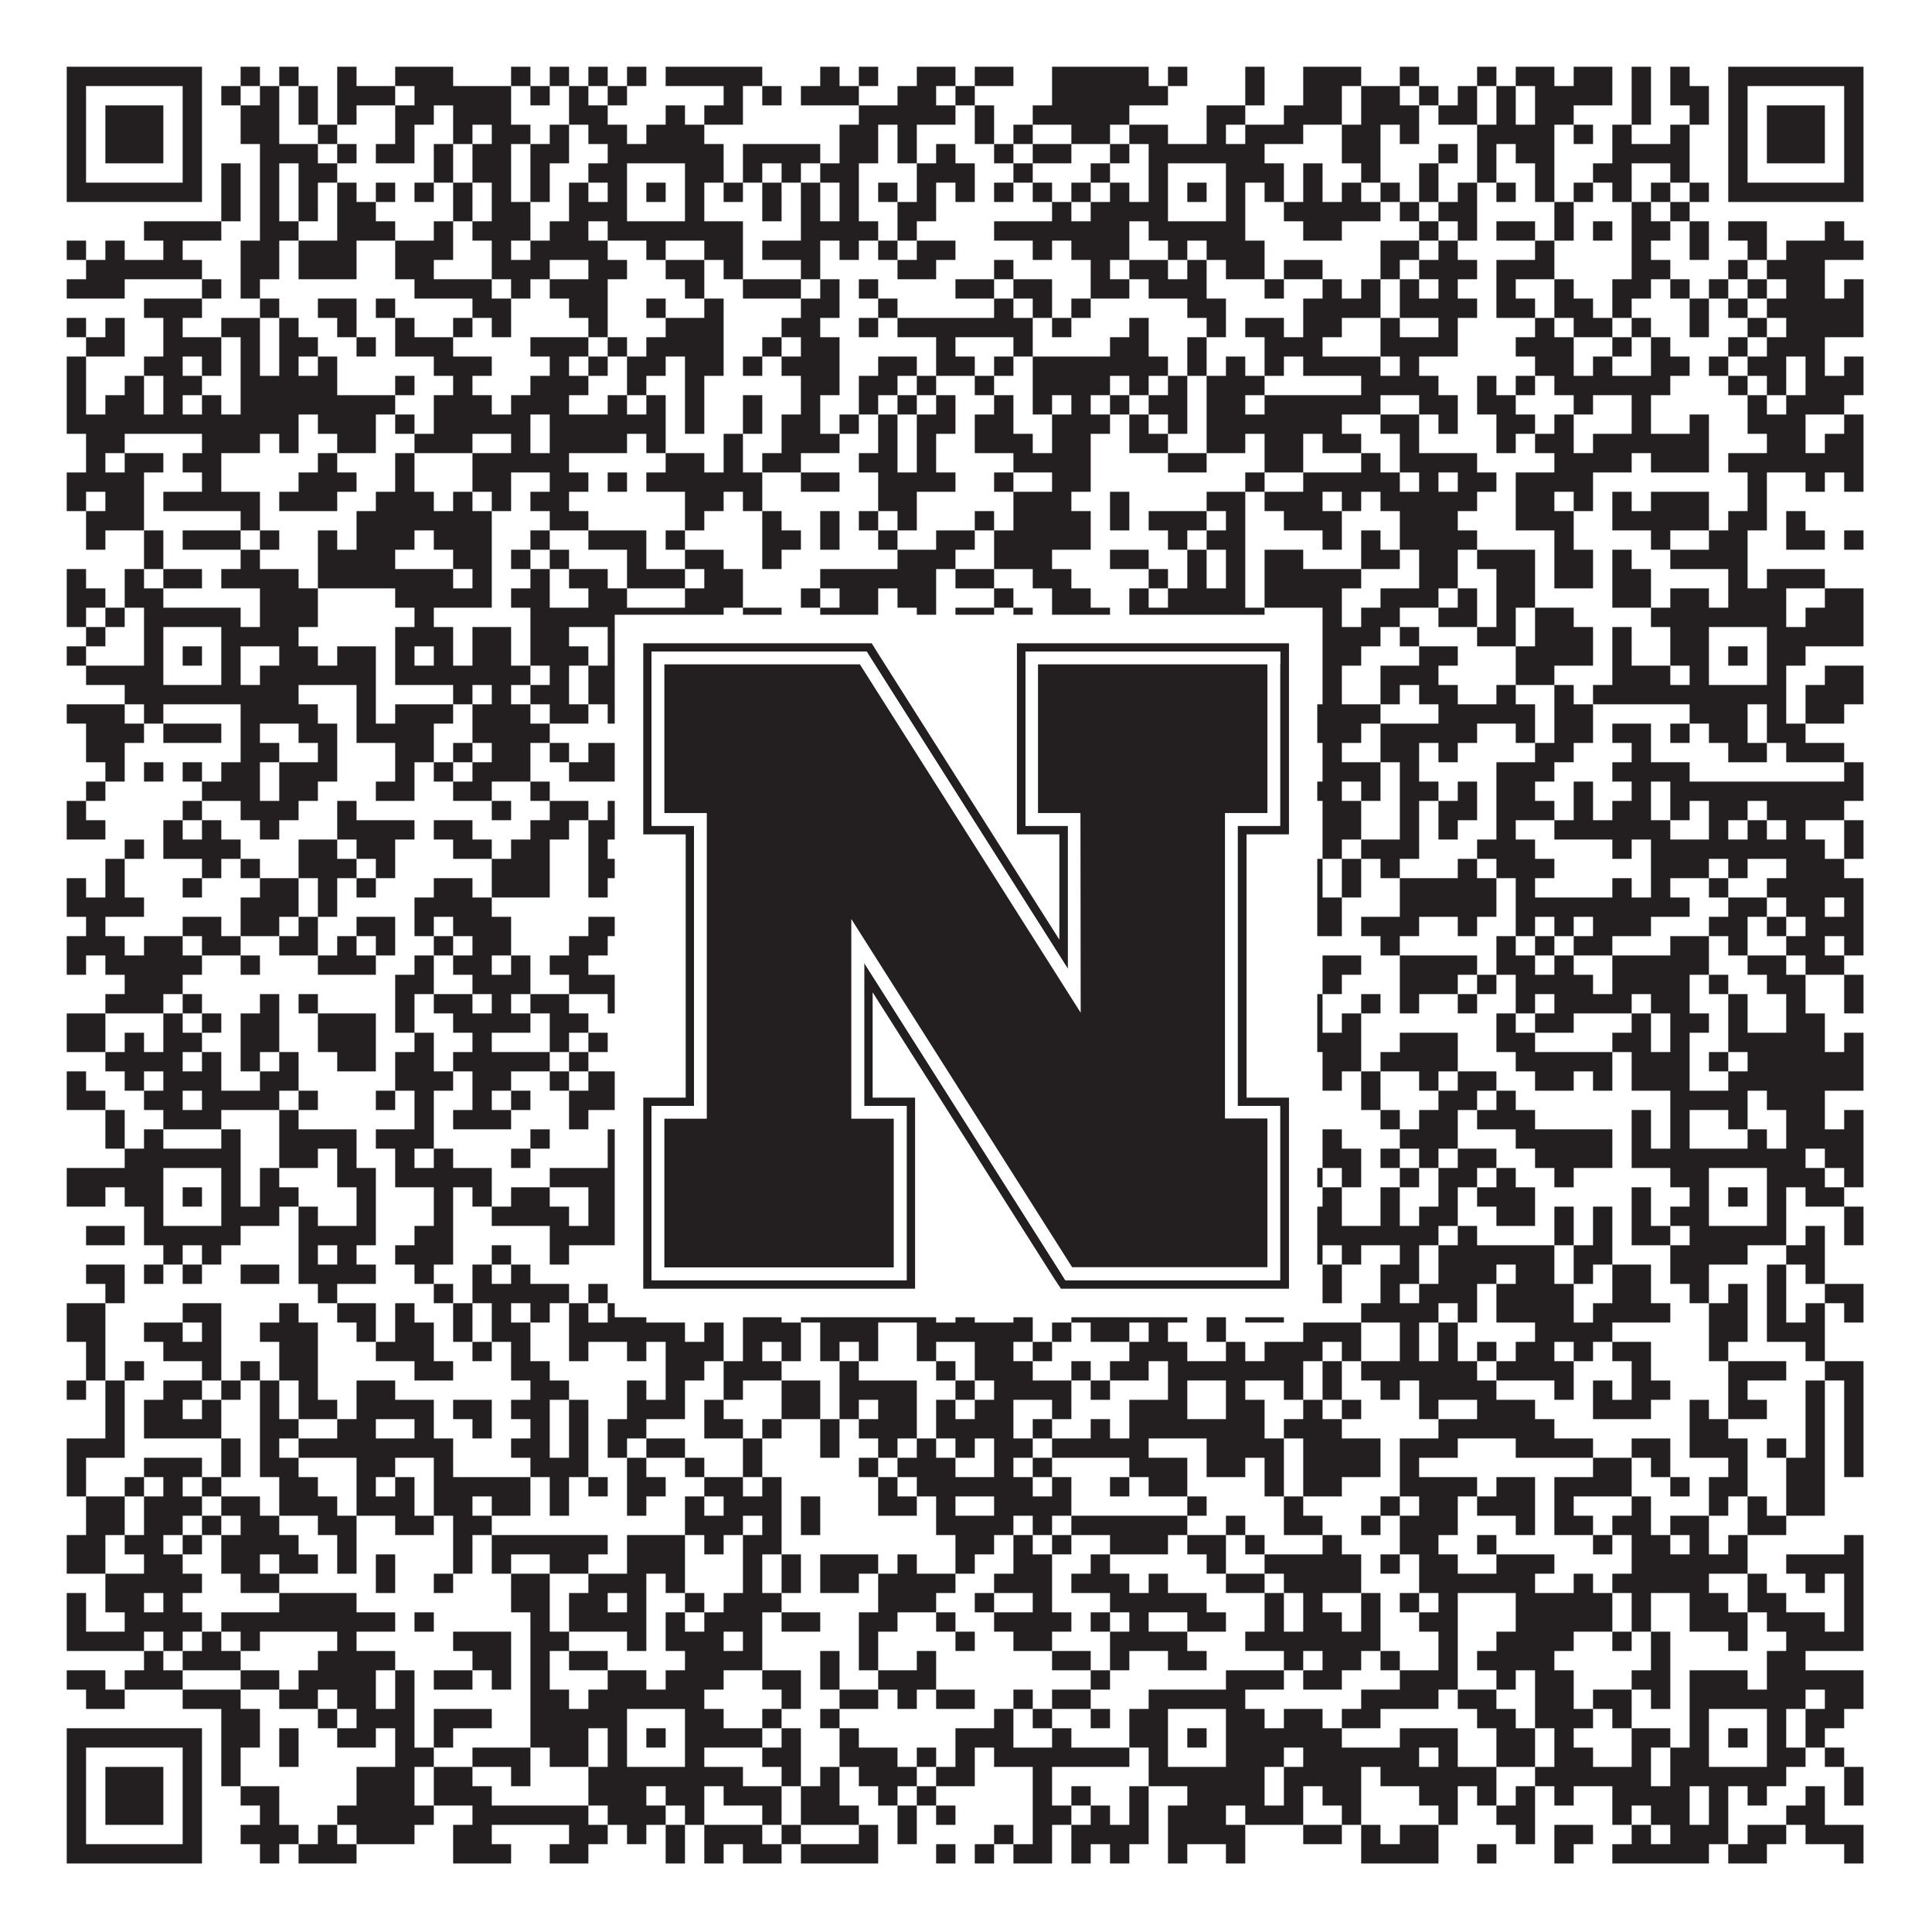
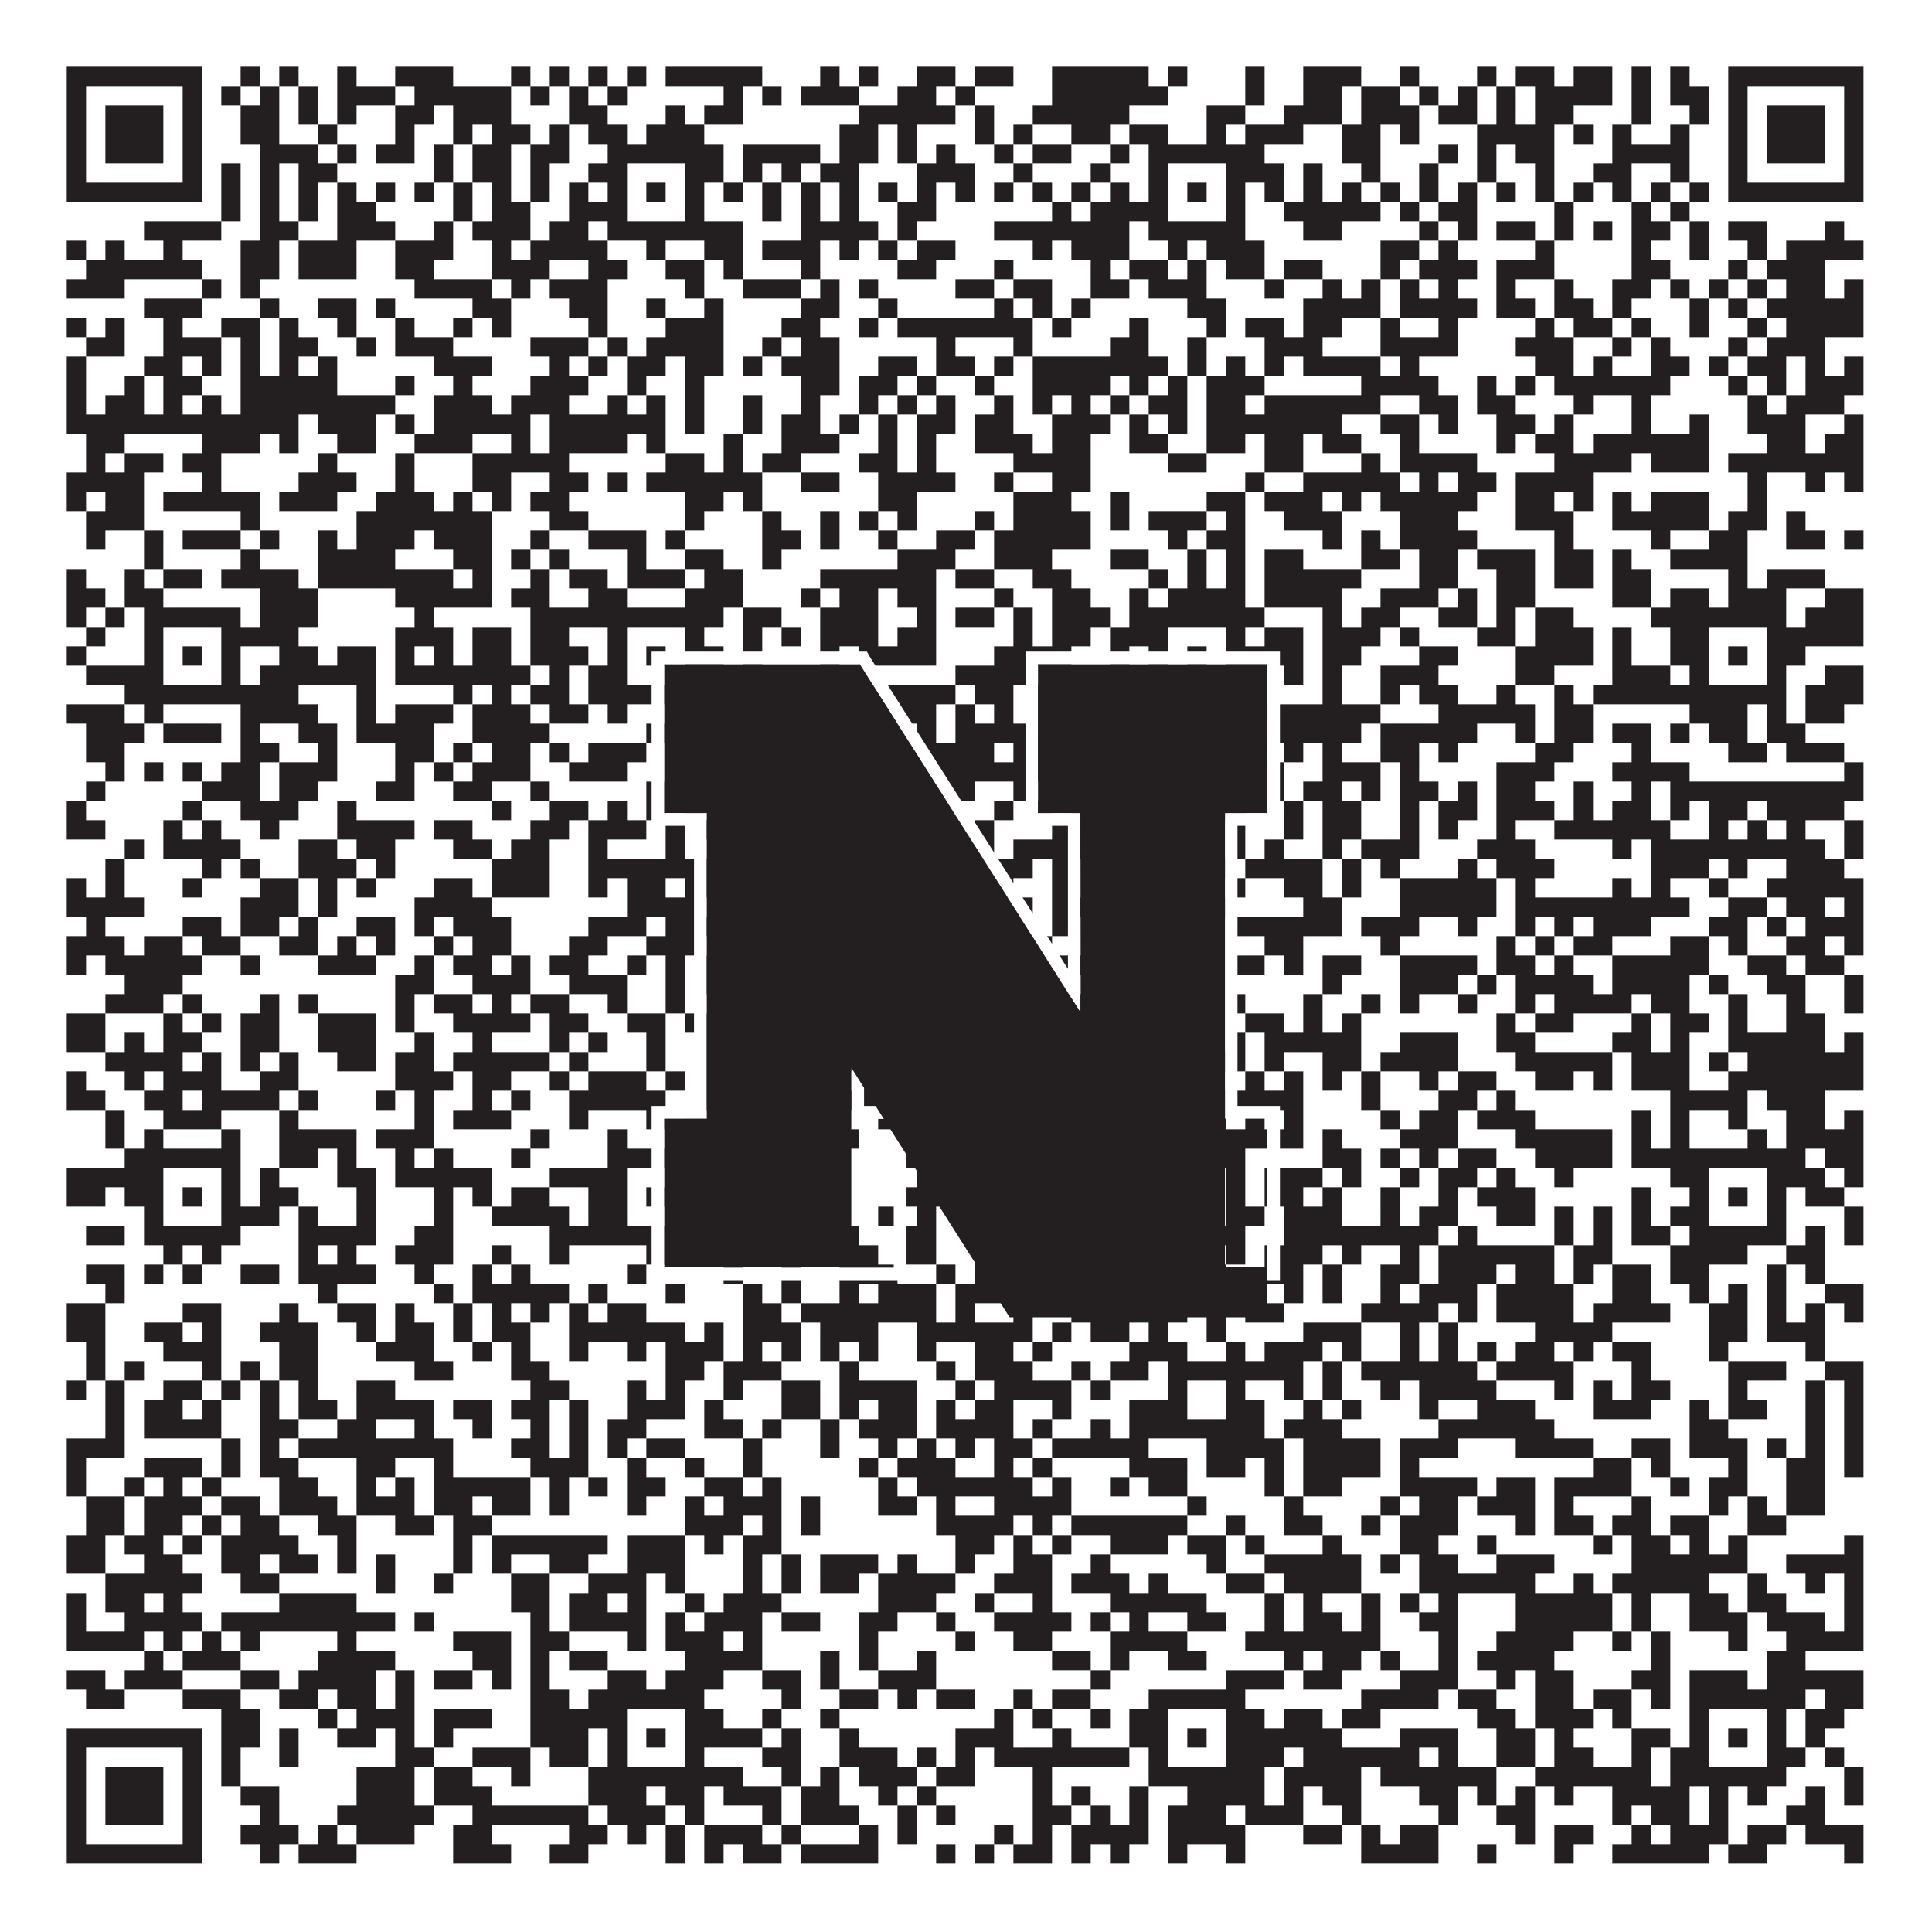
<svg xmlns="http://www.w3.org/2000/svg" version="1.1" width="1100px" height="1100px" viewBox="0 0 1100 1100">
-   <rect x="0" y="0" width="1100" height="1100" fill="#ffffff" fill-opacity="1" />
  <path fill="#231f20" fill-opacity="1" d="M38,38L115,38L115,49L38,49ZM137,38L148,38L148,49L137,49ZM159,38L170,38L170,49L159,49ZM192,38L203,38L203,49L192,49ZM225,38L258,38L258,49L225,49ZM291,38L302,38L302,49L291,49ZM313,38L324,38L324,49L313,49ZM335,38L346,38L346,49L335,49ZM357,38L368,38L368,49L357,49ZM379,38L434,38L434,49L379,49ZM467,38L478,38L478,49L467,49ZM489,38L500,38L500,49L489,49ZM522,38L544,38L544,49L522,49ZM555,38L577,38L577,49L555,49ZM599,38L654,38L654,49L599,49ZM665,38L676,38L676,49L665,49ZM709,38L720,38L720,49L709,49ZM742,38L775,38L775,49L742,49ZM797,38L808,38L808,49L797,49ZM841,38L852,38L852,49L841,49ZM863,38L885,38L885,49L863,49ZM896,38L918,38L918,49L896,49ZM929,38L940,38L940,49L929,49ZM951,38L962,38L962,49L951,49ZM984,38L1061,38L1061,49L984,49ZM38,49L49,49L49,60L38,60ZM104,49L115,49L115,60L104,60ZM126,49L137,49L137,60L126,60ZM148,49L159,49L159,60L148,60ZM170,49L181,49L181,60L170,60ZM192,49L225,49L225,60L192,60ZM236,49L291,49L291,60L236,60ZM302,49L313,49L313,60L302,60ZM324,49L335,49L335,60L324,60ZM346,49L357,49L357,60L346,60ZM412,49L423,49L423,60L412,60ZM434,49L445,49L445,60L434,60ZM456,49L489,49L489,60L456,60ZM511,49L533,49L533,60L511,60ZM544,49L555,49L555,60L544,60ZM599,49L665,49L665,60L599,60ZM709,49L720,49L720,60L709,60ZM742,49L764,49L764,60L742,60ZM775,49L797,49L797,60L775,60ZM808,49L819,49L819,60L808,60ZM830,49L841,49L841,60L830,60ZM852,49L863,49L863,60L852,60ZM874,49L918,49L918,60L874,60ZM929,49L940,49L940,60L929,60ZM951,49L973,49L973,60L951,60ZM984,49L995,49L995,60L984,60ZM1050,49L1061,49L1061,60L1050,60ZM38,60L49,60L49,71L38,71ZM60,60L93,60L93,71L60,71ZM104,60L115,60L115,71L104,71ZM137,60L159,60L159,71L137,71ZM170,60L181,60L181,71L170,71ZM192,60L203,60L203,71L192,71ZM225,60L247,60L247,71L225,71ZM258,60L291,60L291,71L258,71ZM324,60L346,60L346,71L324,71ZM379,60L390,60L390,71L379,71ZM401,60L423,60L423,71L401,71ZM489,60L544,60L544,71L489,71ZM555,60L566,60L566,71L555,71ZM588,60L643,60L643,71L588,71ZM687,60L709,60L709,71L687,71ZM731,60L764,60L764,71L731,71ZM775,60L808,60L808,71L775,71ZM819,60L841,60L841,71L819,71ZM852,60L863,60L863,71L852,71ZM874,60L896,60L896,71L874,71ZM929,60L940,60L940,71L929,71ZM962,60L973,60L973,71L962,71ZM984,60L995,60L995,71L984,71ZM1006,60L1039,60L1039,71L1006,71ZM1050,60L1061,60L1061,71L1050,71ZM38,71L49,71L49,82L38,82ZM60,71L93,71L93,82L60,82ZM104,71L115,71L115,82L104,82ZM137,71L159,71L159,82L137,82ZM181,71L192,71L192,82L181,82ZM225,71L236,71L236,82L225,82ZM258,71L269,71L269,82L258,82ZM280,71L302,71L302,82L280,82ZM313,71L324,71L324,82L313,82ZM335,71L357,71L357,82L335,82ZM368,71L401,71L401,82L368,82ZM478,71L500,71L500,82L478,82ZM511,71L522,71L522,82L511,82ZM555,71L566,71L566,82L555,82ZM577,71L588,71L588,82L577,82ZM610,71L632,71L632,82L610,82ZM643,71L665,71L665,82L643,82ZM687,71L698,71L698,82L687,82ZM709,71L742,71L742,82L709,82ZM764,71L786,71L786,82L764,82ZM797,71L808,71L808,82L797,82ZM841,71L885,71L885,82L841,82ZM896,71L907,71L907,82L896,82ZM918,71L929,71L929,82L918,82ZM951,71L962,71L962,82L951,82ZM984,71L995,71L995,82L984,82ZM1006,71L1039,71L1039,82L1006,82ZM1050,71L1061,71L1061,82L1050,82ZM38,82L49,82L49,93L38,93ZM60,82L93,82L93,93L60,93ZM104,82L115,82L115,93L104,93ZM148,82L181,82L181,93L148,93ZM192,82L203,82L203,93L192,93ZM214,82L236,82L236,93L214,93ZM247,82L258,82L258,93L247,93ZM269,82L291,82L291,93L269,93ZM302,82L324,82L324,93L302,93ZM346,82L412,82L412,93L346,93ZM423,82L467,82L467,93L423,93ZM478,82L500,82L500,93L478,93ZM511,82L522,82L522,93L511,93ZM533,82L544,82L544,93L533,93ZM566,82L577,82L577,93L566,93ZM588,82L610,82L610,93L588,93ZM632,82L643,82L643,93L632,93ZM654,82L720,82L720,93L654,93ZM764,82L786,82L786,93L764,93ZM819,82L830,82L830,93L819,93ZM841,82L852,82L852,93L841,93ZM863,82L885,82L885,93L863,93ZM918,82L962,82L962,93L918,93ZM984,82L995,82L995,93L984,93ZM1006,82L1039,82L1039,93L1006,93ZM1050,82L1061,82L1061,93L1050,93ZM38,93L49,93L49,104L38,104ZM104,93L115,93L115,104L104,104ZM126,93L137,93L137,104L126,104ZM148,93L159,93L159,104L148,104ZM170,93L192,93L192,104L170,104ZM247,93L258,93L258,104L247,104ZM269,93L291,93L291,104L269,104ZM302,93L313,93L313,104L302,104ZM335,93L357,93L357,104L335,104ZM390,93L412,93L412,104L390,104ZM423,93L434,93L434,104L423,104ZM445,93L456,93L456,104L445,104ZM467,93L489,93L489,104L467,104ZM522,93L555,93L555,104L522,104ZM577,93L588,93L588,104L577,104ZM621,93L632,93L632,104L621,104ZM654,93L665,93L665,104L654,104ZM698,93L731,93L731,104L698,104ZM742,93L753,93L753,104L742,104ZM775,93L786,93L786,104L775,104ZM808,93L819,93L819,104L808,104ZM841,93L852,93L852,104L841,104ZM874,93L885,93L885,104L874,104ZM907,93L929,93L929,104L907,104ZM951,93L962,93L962,104L951,104ZM984,93L995,93L995,104L984,104ZM1050,93L1061,93L1061,104L1050,104ZM38,104L115,104L115,115L38,115ZM126,104L137,104L137,115L126,115ZM148,104L159,104L159,115L148,115ZM170,104L181,104L181,115L170,115ZM192,104L203,104L203,115L192,115ZM214,104L225,104L225,115L214,115ZM236,104L247,104L247,115L236,115ZM258,104L269,104L269,115L258,115ZM280,104L291,104L291,115L280,115ZM302,104L313,104L313,115L302,115ZM324,104L335,104L335,115L324,115ZM346,104L357,104L357,115L346,115ZM368,104L379,104L379,115L368,115ZM390,104L401,104L401,115L390,115ZM412,104L423,104L423,115L412,115ZM434,104L445,104L445,115L434,115ZM456,104L467,104L467,115L456,115ZM478,104L489,104L489,115L478,115ZM500,104L511,104L511,115L500,115ZM522,104L533,104L533,115L522,115ZM544,104L555,104L555,115L544,115ZM566,104L577,104L577,115L566,115ZM588,104L599,104L599,115L588,115ZM610,104L621,104L621,115L610,115ZM632,104L643,104L643,115L632,115ZM654,104L665,104L665,115L654,115ZM676,104L687,104L687,115L676,115ZM698,104L709,104L709,115L698,115ZM720,104L731,104L731,115L720,115ZM742,104L753,104L753,115L742,115ZM764,104L775,104L775,115L764,115ZM786,104L797,104L797,115L786,115ZM808,104L819,104L819,115L808,115ZM830,104L841,104L841,115L830,115ZM852,104L863,104L863,115L852,115ZM874,104L885,104L885,115L874,115ZM896,104L907,104L907,115L896,115ZM918,104L929,104L929,115L918,115ZM940,104L951,104L951,115L940,115ZM962,104L973,104L973,115L962,115ZM984,104L1061,104L1061,115L984,115ZM126,115L137,115L137,126L126,126ZM148,115L159,115L159,126L148,126ZM170,115L181,115L181,126L170,126ZM192,115L214,115L214,126L192,126ZM258,115L269,115L269,126L258,126ZM280,115L302,115L302,126L280,126ZM324,115L357,115L357,126L324,126ZM390,115L401,115L401,126L390,126ZM434,115L445,115L445,126L434,126ZM456,115L467,115L467,126L456,126ZM478,115L489,115L489,126L478,126ZM511,115L533,115L533,126L511,126ZM599,115L610,115L610,126L599,126ZM621,115L665,115L665,126L621,126ZM698,115L709,115L709,126L698,126ZM731,115L786,115L786,126L731,126ZM797,115L808,115L808,126L797,126ZM819,115L841,115L841,126L819,126ZM885,115L896,115L896,126L885,126ZM929,115L940,115L940,126L929,126ZM951,115L962,115L962,126L951,126ZM82,126L126,126L126,137L82,137ZM148,126L170,126L170,137L148,137ZM192,126L225,126L225,137L192,137ZM247,126L258,126L258,137L247,137ZM269,126L302,126L302,137L269,137ZM313,126L335,126L335,137L313,137ZM346,126L423,126L423,137L346,137ZM456,126L500,126L500,137L456,137ZM511,126L522,126L522,137L511,137ZM566,126L643,126L643,137L566,137ZM654,126L709,126L709,137L654,137ZM742,126L764,126L764,137L742,137ZM808,126L819,126L819,137L808,137ZM830,126L841,126L841,137L830,137ZM852,126L874,126L874,137L852,137ZM885,126L896,126L896,137L885,137ZM907,126L918,126L918,137L907,137ZM929,126L951,126L951,137L929,137ZM962,126L973,126L973,137L962,137ZM984,126L1006,126L1006,137L984,137ZM1039,126L1050,126L1050,137L1039,137ZM38,137L49,137L49,148L38,148ZM60,137L71,137L71,148L60,148ZM93,137L104,137L104,148L93,148ZM137,137L159,137L159,148L137,148ZM170,137L203,137L203,148L170,148ZM225,137L258,137L258,148L225,148ZM280,137L291,137L291,148L280,148ZM302,137L346,137L346,148L302,148ZM368,137L379,137L379,148L368,148ZM401,137L423,137L423,148L401,148ZM434,137L467,137L467,148L434,148ZM478,137L489,137L489,148L478,148ZM500,137L511,137L511,148L500,148ZM522,137L544,137L544,148L522,148ZM588,137L599,137L599,148L588,148ZM610,137L643,137L643,148L610,148ZM665,137L676,137L676,148L665,148ZM687,137L720,137L720,148L687,148ZM786,137L808,137L808,148L786,148ZM819,137L830,137L830,148L819,148ZM874,137L885,137L885,148L874,148ZM929,137L940,137L940,148L929,148ZM962,137L973,137L973,148L962,148ZM995,137L1006,137L1006,148L995,148ZM1017,137L1061,137L1061,148L1017,148ZM49,148L115,148L115,159L49,159ZM137,148L159,148L159,159L137,159ZM170,148L203,148L203,159L170,159ZM225,148L247,148L247,159L225,159ZM280,148L313,148L313,159L280,159ZM335,148L357,148L357,159L335,159ZM379,148L401,148L401,159L379,159ZM412,148L423,148L423,159L412,159ZM456,148L467,148L467,159L456,159ZM511,148L533,148L533,159L511,159ZM566,148L577,148L577,159L566,159ZM621,148L632,148L632,159L621,159ZM643,148L665,148L665,159L643,159ZM676,148L687,148L687,159L676,159ZM698,148L720,148L720,159L698,159ZM731,148L753,148L753,159L731,159ZM786,148L797,148L797,159L786,159ZM808,148L841,148L841,159L808,159ZM852,148L885,148L885,159L852,159ZM929,148L951,148L951,159L929,159ZM984,148L995,148L995,159L984,159ZM1006,148L1039,148L1039,159L1006,159ZM38,159L71,159L71,170L38,170ZM115,159L126,159L126,170L115,170ZM137,159L148,159L148,170L137,170ZM236,159L280,159L280,170L236,170ZM291,159L302,159L302,170L291,170ZM313,159L346,159L346,170L313,170ZM390,159L401,159L401,170L390,170ZM423,159L456,159L456,170L423,170ZM467,159L478,159L478,170L467,170ZM489,159L500,159L500,170L489,170ZM544,159L566,159L566,170L544,170ZM577,159L599,159L599,170L577,170ZM621,159L643,159L643,170L621,170ZM654,159L687,159L687,170L654,170ZM720,159L731,159L731,170L720,170ZM753,159L764,159L764,170L753,170ZM775,159L786,159L786,170L775,170ZM797,159L808,159L808,170L797,170ZM819,159L830,159L830,170L819,170ZM852,159L863,159L863,170L852,170ZM885,159L896,159L896,170L885,170ZM918,159L940,159L940,170L918,170ZM951,159L962,159L962,170L951,170ZM973,159L984,159L984,170L973,170ZM995,159L1006,159L1006,170L995,170ZM1017,159L1039,159L1039,170L1017,170ZM1050,159L1061,159L1061,170L1050,170ZM82,170L115,170L115,181L82,181ZM148,170L159,170L159,181L148,181ZM181,170L203,170L203,181L181,181ZM214,170L225,170L225,181L214,181ZM269,170L291,170L291,181L269,181ZM324,170L346,170L346,181L324,181ZM368,170L379,170L379,181L368,181ZM401,170L412,170L412,181L401,181ZM456,170L478,170L478,181L456,181ZM500,170L511,170L511,181L500,181ZM566,170L577,170L577,181L566,181ZM588,170L599,170L599,181L588,181ZM610,170L621,170L621,181L610,181ZM676,170L698,170L698,181L676,181ZM742,170L786,170L786,181L742,181ZM797,170L841,170L841,181L797,181ZM852,170L874,170L874,181L852,181ZM885,170L907,170L907,181L885,181ZM918,170L929,170L929,181L918,181ZM962,170L973,170L973,181L962,181ZM984,170L995,170L995,181L984,181ZM1006,170L1061,170L1061,181L1006,181ZM38,181L49,181L49,192L38,192ZM60,181L71,181L71,192L60,192ZM93,181L104,181L104,192L93,192ZM126,181L148,181L148,192L126,192ZM159,181L170,181L170,192L159,192ZM192,181L203,181L203,192L192,192ZM225,181L236,181L236,192L225,192ZM258,181L269,181L269,192L258,192ZM280,181L291,181L291,192L280,192ZM335,181L346,181L346,192L335,192ZM379,181L412,181L412,192L379,192ZM445,181L467,181L467,192L445,192ZM489,181L500,181L500,192L489,192ZM511,181L588,181L588,192L511,192ZM599,181L610,181L610,192L599,192ZM643,181L654,181L654,192L643,192ZM687,181L698,181L698,192L687,192ZM709,181L731,181L731,192L709,192ZM742,181L764,181L764,192L742,192ZM786,181L797,181L797,192L786,192ZM819,181L830,181L830,192L819,192ZM874,181L885,181L885,192L874,192ZM896,181L918,181L918,192L896,192ZM929,181L940,181L940,192L929,192ZM962,181L973,181L973,192L962,192ZM995,181L1006,181L1006,192L995,192ZM1017,181L1061,181L1061,192L1017,192ZM49,192L71,192L71,203L49,203ZM93,192L126,192L126,203L93,203ZM137,192L148,192L148,203L137,203ZM159,192L181,192L181,203L159,203ZM203,192L214,192L214,203L203,203ZM225,192L258,192L258,203L225,203ZM302,192L335,192L335,203L302,203ZM346,192L357,192L357,203L346,203ZM368,192L412,192L412,203L368,203ZM434,192L445,192L445,203L434,203ZM456,192L478,192L478,203L456,203ZM533,192L544,192L544,203L533,203ZM577,192L588,192L588,203L577,203ZM632,192L654,192L654,203L632,203ZM676,192L687,192L687,203L676,203ZM720,192L753,192L753,203L720,203ZM786,192L830,192L830,203L786,203ZM863,192L896,192L896,203L863,203ZM918,192L929,192L929,203L918,203ZM940,192L951,192L951,203L940,203ZM984,192L995,192L995,203L984,203ZM1006,192L1039,192L1039,203L1006,203ZM38,203L49,203L49,214L38,214ZM82,203L104,203L104,214L82,214ZM115,203L126,203L126,214L115,214ZM137,203L148,203L148,214L137,214ZM159,203L170,203L170,214L159,214ZM181,203L192,203L192,214L181,214ZM247,203L280,203L280,214L247,214ZM313,203L324,203L324,214L313,214ZM335,203L346,203L346,214L335,214ZM357,203L379,203L379,214L357,214ZM390,203L412,203L412,214L390,214ZM423,203L434,203L434,214L423,214ZM445,203L478,203L478,214L445,214ZM500,203L522,203L522,214L500,214ZM533,203L555,203L555,214L533,214ZM566,203L577,203L577,214L566,214ZM588,203L665,203L665,214L588,214ZM676,203L687,203L687,214L676,214ZM698,203L709,203L709,214L698,214ZM720,203L731,203L731,214L720,214ZM742,203L786,203L786,214L742,214ZM797,203L808,203L808,214L797,214ZM874,203L896,203L896,214L874,214ZM907,203L918,203L918,214L907,214ZM940,203L962,203L962,214L940,214ZM973,203L984,203L984,214L973,214ZM995,203L1017,203L1017,214L995,214ZM1028,203L1039,203L1039,214L1028,214ZM1050,203L1061,203L1061,214L1050,214ZM38,214L49,214L49,225L38,225ZM71,214L82,214L82,225L71,225ZM93,214L115,214L115,225L93,225ZM137,214L192,214L192,225L137,225ZM225,214L236,214L236,225L225,225ZM258,214L269,214L269,225L258,225ZM302,214L335,214L335,225L302,225ZM357,214L368,214L368,225L357,225ZM390,214L401,214L401,225L390,225ZM456,214L478,214L478,225L456,225ZM489,214L511,214L511,225L489,225ZM522,214L533,214L533,225L522,225ZM555,214L566,214L566,225L555,225ZM588,214L632,214L632,225L588,225ZM643,214L654,214L654,225L643,225ZM665,214L676,214L676,225L665,225ZM687,214L720,214L720,225L687,225ZM775,214L819,214L819,225L775,225ZM841,214L852,214L852,225L841,225ZM863,214L874,214L874,225L863,225ZM885,214L951,214L951,225L885,225ZM984,214L995,214L995,225L984,225ZM1006,214L1017,214L1017,225L1006,225ZM1028,214L1061,214L1061,225L1028,225ZM38,225L49,225L49,236L38,236ZM60,225L82,225L82,236L60,236ZM93,225L104,225L104,236L93,236ZM115,225L126,225L126,236L115,236ZM137,225L225,225L225,236L137,236ZM247,225L280,225L280,236L247,236ZM291,225L324,225L324,236L291,236ZM346,225L357,225L357,236L346,236ZM368,225L379,225L379,236L368,236ZM390,225L401,225L401,236L390,236ZM423,225L434,225L434,236L423,236ZM456,225L467,225L467,236L456,236ZM489,225L500,225L500,236L489,236ZM511,225L522,225L522,236L511,236ZM533,225L544,225L544,236L533,236ZM566,225L577,225L577,236L566,236ZM588,225L599,225L599,236L588,236ZM610,225L621,225L621,236L610,236ZM632,225L643,225L643,236L632,236ZM654,225L676,225L676,236L654,236ZM687,225L709,225L709,236L687,236ZM720,225L786,225L786,236L720,236ZM808,225L830,225L830,236L808,236ZM841,225L863,225L863,236L841,236ZM896,225L907,225L907,236L896,236ZM929,225L940,225L940,236L929,236ZM995,225L1006,225L1006,236L995,236ZM1017,225L1050,225L1050,236L1017,236ZM38,236L170,236L170,247L38,247ZM181,236L214,236L214,247L181,247ZM225,236L236,236L236,247L225,247ZM247,236L302,236L302,247L247,247ZM313,236L379,236L379,247L313,247ZM390,236L401,236L401,247L390,247ZM423,236L434,236L434,247L423,247ZM445,236L467,236L467,247L445,247ZM478,236L489,236L489,247L478,247ZM500,236L511,236L511,247L500,247ZM522,236L544,236L544,247L522,247ZM555,236L577,236L577,247L555,247ZM599,236L632,236L632,247L599,247ZM643,236L654,236L654,247L643,247ZM665,236L676,236L676,247L665,247ZM687,236L764,236L764,247L687,247ZM786,236L808,236L808,247L786,247ZM819,236L830,236L830,247L819,247ZM852,236L874,236L874,247L852,247ZM885,236L896,236L896,247L885,247ZM929,236L940,236L940,247L929,247ZM962,236L973,236L973,247L962,247ZM995,236L1028,236L1028,247L995,247ZM1050,236L1061,236L1061,247L1050,247ZM49,247L71,247L71,258L49,258ZM115,247L148,247L148,258L115,258ZM159,247L170,247L170,258L159,258ZM192,247L214,247L214,258L192,258ZM236,247L269,247L269,258L236,258ZM291,247L302,247L302,258L291,258ZM313,247L357,247L357,258L313,258ZM368,247L379,247L379,258L368,258ZM412,247L423,247L423,258L412,258ZM445,247L478,247L478,258L445,258ZM500,247L511,247L511,258L500,258ZM522,247L533,247L533,258L522,258ZM555,247L588,247L588,258L555,258ZM599,247L621,247L621,258L599,258ZM643,247L665,247L665,258L643,258ZM687,247L709,247L709,258L687,258ZM720,247L742,247L742,258L720,258ZM753,247L775,247L775,258L753,258ZM797,247L808,247L808,258L797,258ZM852,247L863,247L863,258L852,258ZM874,247L896,247L896,258L874,258ZM907,247L973,247L973,258L907,258ZM1006,247L1028,247L1028,258L1006,258ZM1039,247L1061,247L1061,258L1039,258ZM49,258L60,258L60,269L49,269ZM71,258L93,258L93,269L71,269ZM104,258L126,258L126,269L104,269ZM181,258L192,258L192,269L181,269ZM225,258L236,258L236,269L225,269ZM269,258L324,258L324,269L269,269ZM379,258L401,258L401,269L379,269ZM412,258L423,258L423,269L412,269ZM434,258L456,258L456,269L434,269ZM489,258L511,258L511,269L489,269ZM522,258L533,258L533,269L522,269ZM577,258L621,258L621,269L577,269ZM665,258L687,258L687,269L665,269ZM720,258L742,258L742,269L720,269ZM775,258L786,258L786,269L775,269ZM797,258L841,258L841,269L797,269ZM885,258L929,258L929,269L885,269ZM940,258L973,258L973,269L940,269ZM984,258L1061,258L1061,269L984,269ZM38,269L82,269L82,280L38,280ZM115,269L126,269L126,280L115,280ZM170,269L203,269L203,280L170,280ZM225,269L236,269L236,280L225,280ZM269,269L291,269L291,280L269,280ZM313,269L335,269L335,280L313,280ZM346,269L357,269L357,280L346,280ZM368,269L434,269L434,280L368,280ZM456,269L478,269L478,280L456,280ZM500,269L544,269L544,280L500,280ZM566,269L577,269L577,280L566,280ZM599,269L621,269L621,280L599,280ZM709,269L720,269L720,280L709,280ZM742,269L797,269L797,280L742,280ZM808,269L819,269L819,280L808,280ZM830,269L852,269L852,280L830,280ZM863,269L907,269L907,280L863,280ZM995,269L1006,269L1006,280L995,280ZM1028,269L1039,269L1039,280L1028,280ZM1050,269L1061,269L1061,280L1050,280ZM38,280L49,280L49,291L38,291ZM60,280L82,280L82,291L60,291ZM93,280L148,280L148,291L93,291ZM159,280L192,280L192,291L159,291ZM214,280L247,280L247,291L214,291ZM258,280L269,280L269,291L258,291ZM280,280L291,280L291,291L280,291ZM302,280L324,280L324,291L302,291ZM390,280L412,280L412,291L390,291ZM423,280L434,280L434,291L423,291ZM500,280L522,280L522,291L500,291ZM577,280L610,280L610,291L577,291ZM632,280L643,280L643,291L632,291ZM687,280L709,280L709,291L687,291ZM720,280L753,280L753,291L720,291ZM764,280L775,280L775,291L764,291ZM786,280L841,280L841,291L786,291ZM863,280L885,280L885,291L863,291ZM896,280L907,280L907,291L896,291ZM918,280L929,280L929,291L918,291ZM940,280L973,280L973,291L940,291ZM995,280L1006,280L1006,291L995,291ZM49,291L82,291L82,302L49,302ZM137,291L148,291L148,302L137,302ZM203,291L280,291L280,302L203,302ZM313,291L335,291L335,302L313,302ZM390,291L401,291L401,302L390,302ZM434,291L445,291L445,302L434,302ZM467,291L478,291L478,302L467,302ZM489,291L500,291L500,302L489,302ZM511,291L522,291L522,302L511,302ZM555,291L566,291L566,302L555,302ZM577,291L621,291L621,302L577,302ZM632,291L643,291L643,302L632,302ZM654,291L687,291L687,302L654,302ZM698,291L709,291L709,302L698,302ZM731,291L764,291L764,302L731,302ZM797,291L830,291L830,302L797,302ZM863,291L896,291L896,302L863,302ZM918,291L973,291L973,302L918,302ZM984,291L1006,291L1006,302L984,302ZM1017,291L1028,291L1028,302L1017,302ZM49,302L60,302L60,313L49,313ZM82,302L93,302L93,313L82,313ZM104,302L137,302L137,313L104,313ZM148,302L159,302L159,313L148,313ZM181,302L192,302L192,313L181,313ZM203,302L236,302L236,313L203,313ZM247,302L280,302L280,313L247,313ZM302,302L313,302L313,313L302,313ZM335,302L368,302L368,313L335,313ZM379,302L390,302L390,313L379,313ZM434,302L456,302L456,313L434,313ZM467,302L478,302L478,313L467,313ZM500,302L511,302L511,313L500,313ZM533,302L555,302L555,313L533,313ZM566,302L621,302L621,313L566,313ZM665,302L676,302L676,313L665,313ZM687,302L709,302L709,313L687,313ZM753,302L764,302L764,313L753,313ZM775,302L786,302L786,313L775,313ZM797,302L841,302L841,313L797,313ZM885,302L896,302L896,313L885,313ZM940,302L951,302L951,313L940,313ZM973,302L995,302L995,313L973,313ZM1017,302L1039,302L1039,313L1017,313ZM1050,302L1061,302L1061,313L1050,313ZM82,313L93,313L93,324L82,324ZM137,313L148,313L148,324L137,324ZM181,313L225,313L225,324L181,324ZM258,313L280,313L280,324L258,324ZM291,313L302,313L302,324L291,324ZM313,313L324,313L324,324L313,324ZM357,313L368,313L368,324L357,324ZM390,313L412,313L412,324L390,324ZM434,313L445,313L445,324L434,324ZM511,313L544,313L544,324L511,324ZM566,313L599,313L599,324L566,324ZM632,313L654,313L654,324L632,324ZM676,313L687,313L687,324L676,324ZM698,313L709,313L709,324L698,324ZM720,313L742,313L742,324L720,324ZM775,313L797,313L797,324L775,324ZM808,313L830,313L830,324L808,324ZM841,313L874,313L874,324L841,324ZM885,313L907,313L907,324L885,324ZM918,313L929,313L929,324L918,324ZM951,313L995,313L995,324L951,324ZM38,324L49,324L49,335L38,335ZM71,324L82,324L82,335L71,335ZM93,324L115,324L115,335L93,335ZM126,324L170,324L170,335L126,335ZM181,324L258,324L258,335L181,335ZM269,324L280,324L280,335L269,335ZM302,324L313,324L313,335L302,335ZM324,324L346,324L346,335L324,335ZM357,324L390,324L390,335L357,335ZM401,324L423,324L423,335L401,335ZM467,324L533,324L533,335L467,335ZM544,324L566,324L566,335L544,335ZM588,324L610,324L610,335L588,335ZM654,324L665,324L665,335L654,335ZM676,324L687,324L687,335L676,335ZM698,324L709,324L709,335L698,335ZM720,324L775,324L775,335L720,335ZM808,324L830,324L830,335L808,335ZM852,324L874,324L874,335L852,335ZM885,324L907,324L907,335L885,335ZM918,324L940,324L940,335L918,335ZM984,324L995,324L995,335L984,335ZM1006,324L1039,324L1039,335L1006,335ZM38,335L60,335L60,346L38,346ZM71,335L93,335L93,346L71,346ZM148,335L181,335L181,346L148,346ZM225,335L280,335L280,346L225,346ZM291,335L313,335L313,346L291,346ZM335,335L357,335L357,346L335,346ZM390,335L423,335L423,346L390,346ZM456,335L467,335L467,346L456,346ZM478,335L500,335L500,346L478,346ZM511,335L533,335L533,346L511,346ZM566,335L577,335L577,346L566,346ZM599,335L621,335L621,346L599,346ZM643,335L654,335L654,346L643,346ZM665,335L709,335L709,346L665,346ZM720,335L764,335L764,346L720,346ZM786,335L819,335L819,346L786,346ZM830,335L841,335L841,346L830,346ZM852,335L874,335L874,346L852,346ZM918,335L940,335L940,346L918,346ZM951,335L973,335L973,346L951,346ZM984,335L1017,335L1017,346L984,346ZM1039,335L1061,335L1061,346L1039,346ZM38,346L49,346L49,357L38,357ZM60,346L71,346L71,357L60,357ZM82,346L137,346L137,357L82,357ZM148,346L181,346L181,357L148,357ZM236,346L247,346L247,357L236,357ZM302,346L412,346L412,357L302,357ZM423,346L445,346L445,357L423,357ZM467,346L500,346L500,357L467,357ZM522,346L533,346L533,357L522,357ZM544,346L566,346L566,357L544,357ZM577,346L588,346L588,357L577,357ZM599,346L632,346L632,357L599,357ZM643,346L720,346L720,357L643,357ZM753,346L764,346L764,357L753,357ZM775,346L797,346L797,357L775,357ZM819,346L841,346L841,357L819,357ZM852,346L863,346L863,357L852,357ZM874,346L896,346L896,357L874,357ZM940,346L1017,346L1017,357L940,357ZM1028,346L1061,346L1061,357L1028,357ZM49,357L60,357L60,368L49,368ZM82,357L93,357L93,368L82,368ZM126,357L170,357L170,368L126,368ZM225,357L258,357L258,368L225,368ZM269,357L291,357L291,368L269,368ZM302,357L324,357L324,368L302,368ZM346,357L357,357L357,368L346,368ZM390,357L401,357L401,368L390,368ZM423,357L434,357L434,368L423,368ZM445,357L456,357L456,368L445,368ZM467,357L500,357L500,368L467,368ZM511,357L533,357L533,368L511,368ZM577,357L588,357L588,368L577,368ZM599,357L621,357L621,368L599,368ZM632,357L665,357L665,368L632,368ZM698,357L709,357L709,368L698,368ZM720,357L742,357L742,368L720,368ZM753,357L786,357L786,368L753,368ZM797,357L808,357L808,368L797,368ZM841,357L863,357L863,368L841,368ZM874,357L907,357L907,368L874,368ZM918,357L929,357L929,368L918,368ZM951,357L973,357L973,368L951,368ZM1006,357L1061,357L1061,368L1006,368ZM38,368L49,368L49,379L38,379ZM82,368L93,368L93,379L82,379ZM104,368L115,368L115,379L104,379ZM126,368L137,368L137,379L126,379ZM159,368L181,368L181,379L159,379ZM192,368L214,368L214,379L192,379ZM225,368L236,368L236,379L225,379ZM247,368L258,368L258,379L247,379ZM269,368L291,368L291,379L269,379ZM302,368L335,368L335,379L302,379ZM346,368L357,368L357,379L346,379ZM368,368L379,368L379,379L368,379ZM390,368L412,368L412,379L390,379ZM423,368L434,368L434,379L423,379ZM467,368L478,368L478,379L467,379ZM489,368L533,368L533,379L489,379ZM566,368L610,368L610,379L566,379ZM632,368L643,368L643,379L632,379ZM654,368L665,368L665,379L654,379ZM676,368L687,368L687,379L676,379ZM698,368L742,368L742,379L698,379ZM753,368L775,368L775,379L753,379ZM808,368L830,368L830,379L808,379ZM863,368L907,368L907,379L863,379ZM918,368L929,368L929,379L918,379ZM951,368L973,368L973,379L951,379ZM984,368L995,368L995,379L984,379ZM1006,368L1028,368L1028,379L1006,379ZM49,379L93,379L93,390L49,390ZM126,379L137,379L137,390L126,390ZM148,379L214,379L214,390L148,390ZM225,379L302,379L302,390L225,390ZM313,379L324,379L324,390L313,390ZM335,379L357,379L357,390L335,390ZM390,379L445,379L445,390L390,390ZM467,379L478,379L478,390L467,390ZM544,379L588,379L588,390L544,390ZM610,379L632,379L632,390L610,390ZM654,379L665,379L665,390L654,390ZM698,379L709,379L709,390L698,390ZM731,379L742,379L742,390L731,390ZM753,379L764,379L764,390L753,390ZM786,379L819,379L819,390L786,390ZM863,379L885,379L885,390L863,390ZM918,379L951,379L951,390L918,390ZM962,379L973,379L973,390L962,390ZM1006,379L1017,379L1017,390L1006,390ZM1039,379L1061,379L1061,390L1039,390ZM71,390L170,390L170,401L71,401ZM203,390L214,390L214,401L203,401ZM258,390L269,390L269,401L258,401ZM280,390L291,390L291,401L280,401ZM302,390L324,390L324,401L302,401ZM335,390L412,390L412,401L335,401ZM445,390L544,390L544,401L445,401ZM555,390L577,390L577,401L555,401ZM588,390L610,390L610,401L588,401ZM643,390L709,390L709,401L643,401ZM753,390L764,390L764,401L753,401ZM786,390L797,390L797,401L786,401ZM808,390L830,390L830,401L808,401ZM852,390L863,390L863,401L852,401ZM885,390L896,390L896,401L885,401ZM907,390L1017,390L1017,401L907,401ZM1028,390L1061,390L1061,401L1028,401ZM38,401L71,401L71,412L38,412ZM82,401L93,401L93,412L82,412ZM137,401L181,401L181,412L137,412ZM203,401L214,401L214,412L203,412ZM225,401L258,401L258,412L225,412ZM269,401L302,401L302,412L269,412ZM313,401L335,401L335,412L313,412ZM346,401L357,401L357,412L346,412ZM379,401L390,401L390,412L379,412ZM412,401L434,401L434,412L412,412ZM456,401L467,401L467,412L456,412ZM489,401L533,401L533,412L489,412ZM544,401L555,401L555,412L544,412ZM566,401L577,401L577,412L566,412ZM588,401L599,401L599,412L588,412ZM632,401L786,401L786,412L632,412ZM819,401L874,401L874,412L819,412ZM885,401L907,401L907,412L885,412ZM962,401L995,401L995,412L962,412ZM1006,401L1017,401L1017,412L1006,412ZM1028,401L1050,401L1050,412L1028,412ZM49,412L82,412L82,423L49,423ZM93,412L126,412L126,423L93,423ZM137,412L148,412L148,423L137,423ZM170,412L192,412L192,423L170,423ZM203,412L247,412L247,423L203,423ZM269,412L313,412L313,423L269,423ZM368,412L401,412L401,423L368,423ZM423,412L434,412L434,423L423,423ZM456,412L489,412L489,423L456,423ZM500,412L511,412L511,423L500,423ZM522,412L533,412L533,423L522,423ZM544,412L599,412L599,423L544,423ZM643,412L654,412L654,423L643,423ZM665,412L676,412L676,423L665,423ZM698,412L775,412L775,423L698,423ZM786,412L841,412L841,423L786,423ZM863,412L874,412L874,423L863,423ZM885,412L907,412L907,423L885,423ZM918,412L940,412L940,423L918,423ZM951,412L962,412L962,423L951,423ZM973,412L995,412L995,423L973,423ZM1006,412L1028,412L1028,423L1006,423ZM49,423L71,423L71,434L49,434ZM137,423L159,423L159,434L137,434ZM181,423L192,423L192,434L181,434ZM225,423L247,423L247,434L225,434ZM258,423L269,423L269,434L258,434ZM280,423L302,423L302,434L280,434ZM313,423L324,423L324,434L313,434ZM335,423L368,423L368,434L335,434ZM379,423L412,423L412,434L379,434ZM467,423L478,423L478,434L467,434ZM511,423L566,423L566,434L511,434ZM577,423L599,423L599,434L577,434ZM610,423L621,423L621,434L610,434ZM632,423L687,423L687,434L632,434ZM731,423L742,423L742,434L731,434ZM753,423L764,423L764,434L753,434ZM786,423L808,423L808,434L786,434ZM819,423L830,423L830,434L819,434ZM874,423L896,423L896,434L874,434ZM929,423L940,423L940,434L929,434ZM984,423L1006,423L1006,434L984,434ZM1017,423L1050,423L1050,434L1017,434ZM60,434L71,434L71,445L60,445ZM82,434L93,434L93,445L82,445ZM104,434L115,434L115,445L104,445ZM126,434L148,434L148,445L126,445ZM159,434L192,434L192,445L159,445ZM225,434L236,434L236,445L225,445ZM247,434L258,434L258,445L247,445ZM269,434L302,434L302,445L269,445ZM324,434L357,434L357,445L324,445ZM379,434L390,434L390,445L379,445ZM412,434L456,434L456,445L412,445ZM478,434L489,434L489,445L478,445ZM522,434L599,434L599,445L522,445ZM676,434L687,434L687,445L676,445ZM698,434L709,434L709,445L698,445ZM720,434L731,434L731,445L720,445ZM753,434L786,434L786,445L753,445ZM797,434L808,434L808,445L797,445ZM852,434L885,434L885,445L852,445ZM918,434L962,434L962,445L918,445ZM1050,434L1061,434L1061,445L1050,445ZM49,445L60,445L60,456L49,456ZM115,445L148,445L148,456L115,456ZM159,445L181,445L181,456L159,456ZM214,445L236,445L236,456L214,456ZM258,445L280,445L280,456L258,456ZM302,445L313,445L313,456L302,456ZM368,445L379,445L379,456L368,456ZM401,445L434,445L434,456L401,456ZM445,445L467,445L467,456L445,456ZM478,445L522,445L522,456L478,456ZM533,445L555,445L555,456L533,456ZM577,445L588,445L588,456L577,456ZM610,445L621,445L621,456L610,456ZM654,445L665,445L665,456L654,456ZM676,445L731,445L731,456L676,456ZM742,445L764,445L764,456L742,456ZM775,445L786,445L786,456L775,456ZM797,445L819,445L819,456L797,456ZM830,445L841,445L841,456L830,456ZM852,445L874,445L874,456L852,456ZM896,445L907,445L907,456L896,456ZM929,445L940,445L940,456L929,456ZM951,445L1061,445L1061,456L951,456ZM38,456L49,456L49,467L38,467ZM104,456L115,456L115,467L104,467ZM137,456L170,456L170,467L137,467ZM192,456L203,456L203,467L192,467ZM280,456L291,456L291,467L280,467ZM313,456L335,456L335,467L313,467ZM346,456L357,456L357,467L346,467ZM368,456L379,456L379,467L368,467ZM390,456L401,456L401,467L390,467ZM423,456L434,456L434,467L423,467ZM467,456L489,456L489,467L467,467ZM500,456L533,456L533,467L500,467ZM566,456L577,456L577,467L566,467ZM588,456L599,456L599,467L588,467ZM610,456L621,456L621,467L610,467ZM643,456L709,456L709,467L643,467ZM731,456L742,456L742,467L731,467ZM753,456L775,456L775,467L753,467ZM797,456L808,456L808,467L797,467ZM819,456L841,456L841,467L819,467ZM852,456L885,456L885,467L852,467ZM896,456L907,456L907,467L896,467ZM918,456L940,456L940,467L918,467ZM951,456L962,456L962,467L951,467ZM973,456L995,456L995,467L973,467ZM1006,456L1050,456L1050,467L1006,467ZM38,467L60,467L60,478L38,478ZM93,467L104,467L104,478L93,478ZM115,467L126,467L126,478L115,478ZM148,467L159,467L159,478L148,478ZM192,467L236,467L236,478L192,478ZM247,467L269,467L269,478L247,478ZM302,467L324,467L324,478L302,478ZM335,467L368,467L368,478L335,478ZM379,467L390,467L390,478L379,478ZM401,467L412,467L412,478L401,478ZM423,467L434,467L434,478L423,478ZM456,467L489,467L489,478L456,478ZM511,467L522,467L522,478L511,478ZM555,467L566,467L566,478L555,478ZM599,467L621,467L621,478L599,478ZM632,467L654,467L654,478L632,478ZM698,467L709,467L709,478L698,478ZM731,467L742,467L742,478L731,478ZM753,467L775,467L775,478L753,478ZM797,467L808,467L808,478L797,478ZM819,467L830,467L830,478L819,478ZM852,467L863,467L863,478L852,478ZM885,467L951,467L951,478L885,478ZM973,467L984,467L984,478L973,478ZM995,467L1006,467L1006,478L995,478ZM1017,467L1028,467L1028,478L1017,478ZM1050,467L1061,467L1061,478L1050,478ZM71,478L82,478L82,489L71,489ZM93,478L137,478L137,489L93,489ZM170,478L192,478L192,489L170,489ZM203,478L225,478L225,489L203,489ZM258,478L280,478L280,489L258,489ZM291,478L313,478L313,489L291,489ZM335,478L346,478L346,489L335,489ZM379,478L390,478L390,489L379,489ZM412,478L423,478L423,489L412,489ZM434,478L445,478L445,489L434,489ZM489,478L500,478L500,489L489,489ZM511,478L522,478L522,489L511,489ZM555,478L566,478L566,489L555,489ZM577,478L621,478L621,489L577,489ZM654,478L687,478L687,489L654,489ZM698,478L709,478L709,489L698,489ZM720,478L731,478L731,489L720,489ZM753,478L764,478L764,489L753,489ZM775,478L808,478L808,489L775,489ZM841,478L874,478L874,489L841,489ZM918,478L929,478L929,489L918,489ZM940,478L1039,478L1039,489L940,489ZM1050,478L1061,478L1061,489L1050,489ZM60,489L71,489L71,500L60,500ZM115,489L126,489L126,500L115,500ZM137,489L148,489L148,500L137,500ZM170,489L203,489L203,500L170,500ZM214,489L225,489L225,500L214,500ZM280,489L313,489L313,500L280,500ZM335,489L434,489L434,500L335,500ZM445,489L467,489L467,500L445,500ZM478,489L489,489L489,500L478,500ZM511,489L555,489L555,500L511,500ZM566,489L588,489L588,500L566,500ZM599,489L610,489L610,500L599,500ZM643,489L665,489L665,500L643,500ZM687,489L698,489L698,500L687,500ZM709,489L753,489L753,500L709,500ZM764,489L775,489L775,500L764,500ZM786,489L797,489L797,500L786,500ZM830,489L841,489L841,500L830,500ZM852,489L885,489L885,500L852,500ZM940,489L973,489L973,500L940,500ZM984,489L995,489L995,500L984,500ZM1017,489L1050,489L1050,500L1017,500ZM38,500L49,500L49,511L38,511ZM60,500L71,500L71,511L60,511ZM104,500L115,500L115,511L104,511ZM148,500L170,500L170,511L148,511ZM181,500L192,500L192,511L181,511ZM203,500L214,500L214,511L203,511ZM247,500L269,500L269,511L247,511ZM280,500L313,500L313,511L280,511ZM335,500L346,500L346,511L335,511ZM357,500L379,500L379,511L357,511ZM390,500L423,500L423,511L390,511ZM467,500L500,500L500,511L467,511ZM511,500L533,500L533,511L511,511ZM544,500L555,500L555,511L544,511ZM566,500L577,500L577,511L566,511ZM599,500L610,500L610,511L599,511ZM621,500L632,500L632,511L621,511ZM654,500L687,500L687,511L654,511ZM698,500L709,500L709,511L698,511ZM731,500L753,500L753,511L731,511ZM764,500L775,500L775,511L764,511ZM797,500L852,500L852,511L797,511ZM863,500L874,500L874,511L863,511ZM918,500L929,500L929,511L918,511ZM940,500L951,500L951,511L940,511ZM973,500L984,500L984,511L973,511ZM1006,500L1061,500L1061,511L1006,511ZM38,511L82,511L82,522L38,522ZM137,511L170,511L170,522L137,522ZM181,511L192,511L192,522L181,522ZM236,511L280,511L280,522L236,522ZM357,511L401,511L401,522L357,522ZM423,511L445,511L445,522L423,522ZM467,511L478,511L478,522L467,522ZM500,511L533,511L533,522L500,522ZM555,511L566,511L566,522L555,522ZM577,511L588,511L588,522L577,522ZM599,511L621,511L621,522L599,522ZM665,511L676,511L676,522L665,522ZM687,511L698,511L698,522L687,522ZM742,511L764,511L764,522L742,522ZM797,511L852,511L852,522L797,522ZM863,511L962,511L962,522L863,522ZM984,511L1006,511L1006,522L984,522ZM1017,511L1039,511L1039,522L1017,522ZM1050,511L1061,511L1061,522L1050,522ZM49,522L60,522L60,533L49,533ZM104,522L126,522L126,533L104,533ZM137,522L159,522L159,533L137,533ZM170,522L181,522L181,533L170,533ZM203,522L225,522L225,533L203,533ZM236,522L247,522L247,533L236,533ZM258,522L291,522L291,533L258,533ZM335,522L368,522L368,533L335,533ZM379,522L456,522L456,533L379,533ZM489,522L511,522L511,533L489,533ZM533,522L555,522L555,533L533,533ZM566,522L577,522L577,533L566,533ZM599,522L610,522L610,533L599,533ZM632,522L687,522L687,533L632,533ZM698,522L764,522L764,533L698,533ZM775,522L808,522L808,533L775,533ZM830,522L841,522L841,533L830,533ZM863,522L874,522L874,533L863,533ZM885,522L896,522L896,533L885,533ZM907,522L940,522L940,533L907,533ZM973,522L995,522L995,533L973,533ZM1006,522L1017,522L1017,533L1006,533ZM1028,522L1061,522L1061,533L1028,533ZM38,533L71,533L71,544L38,544ZM82,533L104,533L104,544L82,544ZM115,533L137,533L137,544L115,544ZM159,533L181,533L181,544L159,544ZM192,533L203,533L203,544L192,544ZM214,533L225,533L225,544L214,544ZM247,533L258,533L258,544L247,544ZM269,533L291,533L291,544L269,544ZM324,533L346,533L346,544L324,544ZM368,533L401,533L401,544L368,544ZM412,533L423,533L423,544L412,544ZM434,533L445,533L445,544L434,544ZM456,533L478,533L478,544L456,544ZM489,533L511,533L511,544L489,544ZM522,533L533,533L533,544L522,544ZM544,533L555,533L555,544L544,544ZM588,533L599,533L599,544L588,544ZM621,533L643,533L643,544L621,544ZM676,533L687,533L687,544L676,544ZM720,533L742,533L742,544L720,544ZM786,533L797,533L797,544L786,544ZM852,533L863,533L863,544L852,544ZM874,533L885,533L885,544L874,544ZM896,533L918,533L918,544L896,544ZM951,533L973,533L973,544L951,544ZM984,533L995,533L995,544L984,544ZM1017,533L1039,533L1039,544L1017,544ZM1050,533L1061,533L1061,544L1050,544ZM38,544L49,544L49,555L38,555ZM60,544L115,544L115,555L60,555ZM137,544L148,544L148,555L137,555ZM181,544L214,544L214,555L181,555ZM236,544L247,544L247,555L236,555ZM258,544L280,544L280,555L258,555ZM291,544L302,544L302,555L291,555ZM313,544L335,544L335,555L313,555ZM357,544L368,544L368,555L357,555ZM379,544L390,544L390,555L379,555ZM401,544L412,544L412,555L401,555ZM467,544L522,544L522,555L467,555ZM533,544L555,544L555,555L533,555ZM566,544L577,544L577,555L566,555ZM599,544L632,544L632,555L599,555ZM643,544L676,544L676,555L643,555ZM698,544L720,544L720,555L698,555ZM731,544L742,544L742,555L731,555ZM753,544L775,544L775,555L753,555ZM797,544L841,544L841,555L797,555ZM852,544L874,544L874,555L852,555ZM885,544L896,544L896,555L885,555ZM918,544L973,544L973,555L918,555ZM995,544L1017,544L1017,555L995,555ZM1028,544L1050,544L1050,555L1028,555ZM71,555L104,555L104,566L71,566ZM225,555L247,555L247,566L225,566ZM269,555L302,555L302,566L269,566ZM324,555L357,555L357,566L324,566ZM379,555L390,555L390,566L379,566ZM401,555L423,555L423,566L401,566ZM445,555L467,555L467,566L445,566ZM478,555L489,555L489,566L478,566ZM511,555L533,555L533,566L511,566ZM555,555L566,555L566,566L555,566ZM588,555L599,555L599,566L588,566ZM621,555L643,555L643,566L621,566ZM676,555L687,555L687,566L676,566ZM753,555L764,555L764,566L753,566ZM797,555L830,555L830,566L797,566ZM841,555L852,555L852,566L841,566ZM863,555L907,555L907,566L863,566ZM918,555L962,555L962,566L918,566ZM973,555L984,555L984,566L973,566ZM1006,555L1028,555L1028,566L1006,566ZM1050,555L1061,555L1061,566L1050,566ZM60,566L93,566L93,577L60,577ZM104,566L115,566L115,577L104,577ZM148,566L159,566L159,577L148,577ZM170,566L181,566L181,577L170,577ZM225,566L236,566L236,577L225,577ZM247,566L269,566L269,577L247,577ZM280,566L291,566L291,577L280,577ZM302,566L324,566L324,577L302,577ZM346,566L357,566L357,577L346,577ZM379,566L390,566L390,577L379,577ZM412,566L445,566L445,577L412,577ZM467,566L489,566L489,577L467,577ZM533,566L544,566L544,577L533,577ZM566,566L588,566L588,577L566,577ZM610,566L621,566L621,577L610,577ZM632,566L654,566L654,577L632,577ZM665,566L687,566L687,577L665,577ZM698,566L709,566L709,577L698,577ZM742,566L753,566L753,577L742,577ZM775,566L786,566L786,577L775,577ZM797,566L808,566L808,577L797,577ZM830,566L841,566L841,577L830,577ZM863,566L874,566L874,577L863,577ZM885,566L929,566L929,577L885,577ZM940,566L962,566L962,577L940,577ZM984,566L995,566L995,577L984,577ZM1017,566L1028,566L1028,577L1017,577ZM1050,566L1061,566L1061,577L1050,577ZM38,577L60,577L60,588L38,588ZM93,577L104,577L104,588L93,588ZM115,577L126,577L126,588L115,588ZM137,577L159,577L159,588L137,588ZM181,577L214,577L214,588L181,588ZM225,577L236,577L236,588L225,588ZM258,577L302,577L302,588L258,588ZM313,577L335,577L335,588L313,588ZM357,577L379,577L379,588L357,588ZM390,577L412,577L412,588L390,588ZM423,577L434,577L434,588L423,588ZM489,577L500,577L500,588L489,588ZM511,577L533,577L533,588L511,588ZM544,577L555,577L555,588L544,588ZM566,577L577,577L577,588L566,588ZM621,577L643,577L643,588L621,588ZM665,577L687,577L687,588L665,588ZM709,577L731,577L731,588L709,588ZM742,577L753,577L753,588L742,588ZM764,577L775,577L775,588L764,588ZM852,577L863,577L863,588L852,588ZM874,577L896,577L896,588L874,588ZM929,577L940,577L940,588L929,588ZM951,577L973,577L973,588L951,588ZM984,577L995,577L995,588L984,588ZM1017,577L1039,577L1039,588L1017,588ZM38,588L60,588L60,599L38,599ZM71,588L82,588L82,599L71,599ZM93,588L115,588L115,599L93,599ZM137,588L159,588L159,599L137,599ZM181,588L214,588L214,599L181,599ZM236,588L247,588L247,599L236,599ZM269,588L280,588L280,599L269,599ZM313,588L324,588L324,599L313,599ZM335,588L346,588L346,599L335,599ZM368,588L379,588L379,599L368,599ZM401,588L423,588L423,599L401,599ZM445,588L456,588L456,599L445,599ZM467,588L478,588L478,599L467,599ZM489,588L500,588L500,599L489,599ZM511,588L544,588L544,599L511,599ZM555,588L621,588L621,599L555,599ZM654,588L687,588L687,599L654,599ZM698,588L709,588L709,599L698,599ZM720,588L775,588L775,599L720,599ZM797,588L830,588L830,599L797,599ZM852,588L874,588L874,599L852,599ZM918,588L940,588L940,599L918,599ZM951,588L962,588L962,599L951,599ZM984,588L1039,588L1039,599L984,599ZM1050,588L1061,588L1061,599L1050,599ZM60,599L104,599L104,610L60,610ZM115,599L126,599L126,610L115,610ZM137,599L148,599L148,610L137,610ZM159,599L170,599L170,610L159,610ZM192,599L214,599L214,610L192,610ZM225,599L247,599L247,610L225,610ZM258,599L313,599L313,610L258,610ZM324,599L335,599L335,610L324,610ZM368,599L379,599L379,610L368,610ZM401,599L412,599L412,610L401,610ZM434,599L456,599L456,610L434,610ZM478,599L489,599L489,610L478,610ZM511,599L522,599L522,610L511,610ZM555,599L566,599L566,610L555,610ZM588,599L599,599L599,610L588,610ZM610,599L621,599L621,610L610,610ZM632,599L643,599L643,610L632,610ZM654,599L676,599L676,610L654,610ZM687,599L709,599L709,610L687,610ZM720,599L731,599L731,610L720,610ZM753,599L775,599L775,610L753,610ZM786,599L830,599L830,610L786,610ZM863,599L918,599L918,610L863,610ZM929,599L962,599L962,610L929,610ZM973,599L984,599L984,610L973,610ZM995,599L1061,599L1061,610L995,610ZM38,610L49,610L49,621L38,621ZM71,610L82,610L82,621L71,621ZM93,610L126,610L126,621L93,621ZM148,610L170,610L170,621L148,621ZM225,610L258,610L258,621L225,621ZM269,610L291,610L291,621L269,621ZM313,610L324,610L324,621L313,621ZM335,610L368,610L368,621L335,621ZM379,610L390,610L390,621L379,621ZM401,610L423,610L423,621L401,621ZM445,610L478,610L478,621L445,621ZM489,610L500,610L500,621L489,621ZM511,610L522,610L522,621L511,621ZM544,610L555,610L555,621L544,621ZM566,610L577,610L577,621L566,621ZM588,610L632,610L632,621L588,621ZM654,610L676,610L676,621L654,621ZM709,610L720,610L720,621L709,621ZM731,610L742,610L742,621L731,621ZM753,610L764,610L764,621L753,621ZM775,610L786,610L786,621L775,621ZM808,610L819,610L819,621L808,621ZM830,610L852,610L852,621L830,621ZM874,610L896,610L896,621L874,621ZM907,610L918,610L918,621L907,621ZM929,610L962,610L962,621L929,621ZM984,610L1061,610L1061,621L984,621ZM38,621L60,621L60,632L38,632ZM82,621L104,621L104,632L82,632ZM115,621L159,621L159,632L115,632ZM170,621L181,621L181,632L170,632ZM214,621L225,621L225,632L214,632ZM236,621L247,621L247,632L236,632ZM269,621L280,621L280,632L269,632ZM291,621L302,621L302,632L291,632ZM324,621L379,621L379,632L324,632ZM401,621L434,621L434,632L401,632ZM467,621L500,621L500,632L467,632ZM511,621L522,621L522,632L511,632ZM555,621L577,621L577,632L555,632ZM588,621L599,621L599,632L588,632ZM610,621L621,621L621,632L610,632ZM654,621L665,621L665,632L654,632ZM676,621L742,621L742,632L676,632ZM775,621L786,621L786,632L775,632ZM819,621L841,621L841,632L819,632ZM852,621L863,621L863,632L852,632ZM951,621L995,621L995,632L951,632ZM1006,621L1039,621L1039,632L1006,632ZM60,632L71,632L71,643L60,643ZM93,632L126,632L126,643L93,643ZM159,632L170,632L170,643L159,643ZM236,632L247,632L247,643L236,643ZM258,632L291,632L291,643L258,643ZM324,632L335,632L335,643L324,643ZM368,632L379,632L379,643L368,643ZM390,632L401,632L401,643L390,643ZM412,632L434,632L434,643L412,643ZM445,632L456,632L456,643L445,643ZM500,632L522,632L522,643L500,643ZM533,632L555,632L555,643L533,643ZM566,632L577,632L577,643L566,643ZM588,632L599,632L599,643L588,643ZM610,632L698,632L698,643L610,643ZM709,632L720,632L720,643L709,643ZM731,632L742,632L742,643L731,643ZM786,632L797,632L797,643L786,643ZM808,632L830,632L830,643L808,643ZM841,632L874,632L874,643L841,643ZM929,632L940,632L940,643L929,643ZM951,632L962,632L962,643L951,643ZM984,632L995,632L995,643L984,643ZM1017,632L1039,632L1039,643L1017,643ZM1050,632L1061,632L1061,643L1050,643ZM60,643L71,643L71,654L60,654ZM82,643L93,643L93,654L82,654ZM126,643L137,643L137,654L126,654ZM159,643L203,643L203,654L159,654ZM214,643L247,643L247,654L214,654ZM302,643L313,643L313,654L302,654ZM346,643L357,643L357,654L346,654ZM379,643L412,643L412,654L379,654ZM423,643L456,643L456,654L423,654ZM467,643L489,643L489,654L467,654ZM533,643L544,643L544,654L533,654ZM555,643L566,643L566,654L555,654ZM599,643L621,643L621,654L599,654ZM643,643L665,643L665,654L643,654ZM687,643L742,643L742,654L687,654ZM753,643L764,643L764,654L753,654ZM797,643L830,643L830,654L797,654ZM863,643L918,643L918,654L863,654ZM929,643L940,643L940,654L929,654ZM951,643L962,643L962,654L951,654ZM995,643L1006,643L1006,654L995,654ZM1017,643L1061,643L1061,654L1017,654ZM71,654L137,654L137,665L71,665ZM159,654L181,654L181,665L159,665ZM192,654L203,654L203,665L192,665ZM225,654L236,654L236,665L225,665ZM247,654L258,654L258,665L247,665ZM291,654L302,654L302,665L291,665ZM346,654L401,654L401,665L346,665ZM423,654L434,654L434,665L423,665ZM445,654L456,654L456,665L445,665ZM511,654L522,654L522,665L511,665ZM544,654L577,654L577,665L544,665ZM588,654L632,654L632,665L588,665ZM643,654L709,654L709,665L643,665ZM753,654L775,654L775,665L753,665ZM786,654L797,654L797,665L786,665ZM808,654L819,654L819,665L808,665ZM830,654L852,654L852,665L830,665ZM874,654L918,654L918,665L874,665ZM929,654L1028,654L1028,665L929,665ZM1039,654L1061,654L1061,665L1039,665ZM38,665L93,665L93,676L38,676ZM126,665L137,665L137,676L126,676ZM148,665L159,665L159,676L148,676ZM192,665L214,665L214,676L192,676ZM225,665L280,665L280,676L225,676ZM313,665L357,665L357,676L313,676ZM390,665L412,665L412,676L390,676ZM522,665L533,665L533,676L522,676ZM555,665L566,665L566,676L555,676ZM577,665L610,665L610,676L577,676ZM643,665L665,665L665,676L643,676ZM698,665L709,665L709,676L698,676ZM720,665L753,665L753,676L720,676ZM764,665L775,665L775,676L764,676ZM797,665L808,665L808,676L797,676ZM819,665L841,665L841,676L819,676ZM852,665L863,665L863,676L852,676ZM885,665L896,665L896,676L885,676ZM951,665L973,665L973,676L951,676ZM1006,665L1039,665L1039,676L1006,676ZM1050,665L1061,665L1061,676L1050,676ZM38,676L60,676L60,687L38,687ZM71,676L93,676L93,687L71,687ZM104,676L115,676L115,687L104,687ZM126,676L137,676L137,687L126,687ZM148,676L170,676L170,687L148,687ZM203,676L214,676L214,687L203,687ZM247,676L258,676L258,687L247,687ZM269,676L280,676L280,687L269,687ZM291,676L313,676L313,687L291,687ZM335,676L357,676L357,687L335,687ZM368,676L379,676L379,687L368,687ZM390,676L401,676L401,687L390,687ZM423,676L445,676L445,687L423,687ZM511,676L544,676L544,687L511,687ZM588,676L610,676L610,687L588,687ZM654,676L665,676L665,687L654,687ZM676,676L687,676L687,687L676,687ZM698,676L709,676L709,687L698,687ZM720,676L742,676L742,687L720,687ZM753,676L764,676L764,687L753,687ZM786,676L797,676L797,687L786,687ZM819,676L830,676L830,687L819,687ZM841,676L874,676L874,687L841,687ZM929,676L940,676L940,687L929,687ZM962,676L973,676L973,687L962,687ZM984,676L995,676L995,687L984,687ZM1006,676L1017,676L1017,687L1006,687ZM1028,676L1050,676L1050,687L1028,687ZM82,687L93,687L93,698L82,698ZM126,687L159,687L159,698L126,698ZM170,687L181,687L181,698L170,698ZM203,687L214,687L214,698L203,698ZM247,687L258,687L258,698L247,698ZM280,687L324,687L324,698L280,698ZM335,687L357,687L357,698L335,698ZM390,687L401,687L401,698L390,698ZM412,687L423,687L423,698L412,698ZM434,687L445,687L445,698L434,698ZM500,687L511,687L511,698L500,698ZM522,687L533,687L533,698L522,698ZM544,687L577,687L577,698L544,698ZM621,687L632,687L632,698L621,698ZM654,687L665,687L665,698L654,698ZM698,687L720,687L720,698L698,698ZM731,687L764,687L764,698L731,698ZM786,687L797,687L797,698L786,698ZM808,687L830,687L830,698L808,698ZM852,687L874,687L874,698L852,698ZM885,687L896,687L896,698L885,698ZM907,687L918,687L918,698L907,698ZM929,687L940,687L940,698L929,698ZM951,687L973,687L973,698L951,698ZM1006,687L1017,687L1017,698L1006,698ZM1050,687L1061,687L1061,698L1050,698ZM49,698L71,698L71,709L49,709ZM82,698L137,698L137,709L82,709ZM170,698L214,698L214,709L170,709ZM236,698L258,698L258,709L236,709ZM313,698L401,698L401,709L313,709ZM412,698L445,698L445,709L412,709ZM456,698L489,698L489,709L456,709ZM511,698L533,698L533,709L511,709ZM555,698L577,698L577,709L555,709ZM588,698L599,698L599,709L588,709ZM610,698L621,698L621,709L610,709ZM654,698L709,698L709,709L654,709ZM731,698L819,698L819,709L731,709ZM830,698L841,698L841,709L830,709ZM885,698L896,698L896,709L885,709ZM907,698L918,698L918,709L907,709ZM929,698L951,698L951,709L929,709ZM962,698L1017,698L1017,709L962,709ZM1028,698L1039,698L1039,709L1028,709ZM1050,698L1061,698L1061,709L1050,709ZM93,709L104,709L104,720L93,720ZM115,709L126,709L126,720L115,720ZM170,709L181,709L181,720L170,720ZM192,709L203,709L203,720L192,720ZM225,709L258,709L258,720L225,720ZM280,709L291,709L291,720L280,720ZM313,709L324,709L324,720L313,720ZM368,709L379,709L379,720L368,720ZM390,709L401,709L401,720L390,720ZM445,709L500,709L500,720L445,720ZM511,709L533,709L533,720L511,720ZM555,709L566,709L566,720L555,720ZM588,709L632,709L632,720L588,720ZM654,709L665,709L665,720L654,720ZM698,709L709,709L709,720L698,720ZM720,709L753,709L753,720L720,720ZM764,709L775,709L775,720L764,720ZM797,709L808,709L808,720L797,720ZM819,709L885,709L885,720L819,720ZM896,709L918,709L918,720L896,720ZM951,709L995,709L995,720L951,720ZM1017,709L1039,709L1039,720L1017,720ZM49,720L71,720L71,731L49,731ZM82,720L93,720L93,731L82,731ZM104,720L115,720L115,731L104,731ZM137,720L159,720L159,731L137,731ZM170,720L214,720L214,731L170,731ZM236,720L247,720L247,731L236,731ZM269,720L280,720L280,731L269,731ZM291,720L302,720L302,731L291,731ZM357,720L368,720L368,731L357,731ZM412,720L423,720L423,731L412,731ZM445,720L456,720L456,731L445,731ZM478,720L511,720L511,731L478,731ZM533,720L544,720L544,731L533,731ZM555,720L566,720L566,731L555,731ZM577,720L588,720L588,731L577,731ZM632,720L698,720L698,731L632,731ZM720,720L742,720L742,731L720,731ZM753,720L764,720L764,731L753,731ZM786,720L808,720L808,731L786,731ZM819,720L852,720L852,731L819,731ZM863,720L885,720L885,731L863,731ZM896,720L907,720L907,731L896,731ZM918,720L940,720L940,731L918,731ZM951,720L973,720L973,731L951,731ZM1006,720L1017,720L1017,731L1006,731ZM1028,720L1039,720L1039,731L1028,731ZM60,731L71,731L71,742L60,742ZM181,731L192,731L192,742L181,742ZM247,731L258,731L258,742L247,742ZM269,731L324,731L324,742L269,742ZM335,731L346,731L346,742L335,742ZM379,731L390,731L390,742L379,742ZM423,731L434,731L434,742L423,742ZM445,731L456,731L456,742L445,742ZM478,731L489,731L489,742L478,742ZM500,731L533,731L533,742L500,742ZM544,731L588,731L588,742L544,742ZM610,731L621,731L621,742L610,742ZM643,731L665,731L665,742L643,742ZM676,731L687,731L687,742L676,742ZM731,731L742,731L742,742L731,742ZM753,731L764,731L764,742L753,742ZM786,731L797,731L797,742L786,742ZM808,731L841,731L841,742L808,742ZM852,731L896,731L896,742L852,742ZM918,731L940,731L940,742L918,742ZM962,731L973,731L973,742L962,742ZM984,731L995,731L995,742L984,742ZM1006,731L1017,731L1017,742L1006,742ZM1039,731L1061,731L1061,742L1039,742ZM38,742L60,742L60,753L38,753ZM104,742L126,742L126,753L104,753ZM159,742L170,742L170,753L159,753ZM192,742L214,742L214,753L192,753ZM225,742L236,742L236,753L225,753ZM258,742L269,742L269,753L258,753ZM280,742L291,742L291,753L280,753ZM302,742L313,742L313,753L302,753ZM324,742L335,742L335,753L324,753ZM346,742L368,742L368,753L346,753ZM423,742L445,742L445,753L423,753ZM456,742L533,742L533,753L456,753ZM544,742L555,742L555,753L544,753ZM577,742L588,742L588,753L577,753ZM610,742L676,742L676,753L610,753ZM687,742L698,742L698,753L687,753ZM709,742L731,742L731,753L709,753ZM775,742L819,742L819,753L775,753ZM830,742L841,742L841,753L830,753ZM852,742L896,742L896,753L852,753ZM907,742L951,742L951,753L907,753ZM973,742L995,742L995,753L973,753ZM1006,742L1017,742L1017,753L1006,753ZM1028,742L1039,742L1039,753L1028,753ZM1050,742L1061,742L1061,753L1050,753ZM38,753L60,753L60,764L38,764ZM82,753L104,753L104,764L82,764ZM115,753L126,753L126,764L115,764ZM148,753L181,753L181,764L148,764ZM203,753L214,753L214,764L203,764ZM225,753L247,753L247,764L225,764ZM258,753L269,753L269,764L258,764ZM280,753L302,753L302,764L280,764ZM324,753L390,753L390,764L324,764ZM401,753L412,753L412,764L401,764ZM423,753L456,753L456,764L423,764ZM467,753L500,753L500,764L467,764ZM522,753L588,753L588,764L522,764ZM599,753L610,753L610,764L599,764ZM621,753L643,753L643,764L621,764ZM654,753L665,753L665,764L654,764ZM687,753L698,753L698,764L687,764ZM742,753L775,753L775,764L742,764ZM797,753L808,753L808,764L797,764ZM819,753L830,753L830,764L819,764ZM874,753L918,753L918,764L874,764ZM973,753L995,753L995,764L973,764ZM1006,753L1039,753L1039,764L1006,764ZM49,764L60,764L60,775L49,775ZM93,764L126,764L126,775L93,775ZM159,764L181,764L181,775L159,775ZM214,764L247,764L247,775L214,775ZM269,764L280,764L280,775L269,775ZM291,764L302,764L302,775L291,775ZM324,764L335,764L335,775L324,775ZM357,764L368,764L368,775L357,775ZM379,764L412,764L412,775L379,775ZM423,764L434,764L434,775L423,775ZM445,764L456,764L456,775L445,775ZM467,764L478,764L478,775L467,775ZM489,764L500,764L500,775L489,775ZM522,764L533,764L533,775L522,775ZM555,764L577,764L577,775L555,775ZM588,764L599,764L599,775L588,775ZM643,764L676,764L676,775L643,775ZM698,764L709,764L709,775L698,775ZM720,764L753,764L753,775L720,775ZM764,764L775,764L775,775L764,775ZM797,764L808,764L808,775L797,775ZM819,764L830,764L830,775L819,775ZM841,764L852,764L852,775L841,775ZM863,764L885,764L885,775L863,775ZM896,764L907,764L907,775L896,775ZM918,764L940,764L940,775L918,775ZM973,764L984,764L984,775L973,775ZM1028,764L1039,764L1039,775L1028,775ZM49,775L60,775L60,786L49,786ZM71,775L82,775L82,786L71,786ZM115,775L126,775L126,786L115,786ZM137,775L148,775L148,786L137,786ZM159,775L181,775L181,786L159,786ZM236,775L258,775L258,786L236,786ZM291,775L313,775L313,786L291,786ZM379,775L401,775L401,786L379,786ZM412,775L445,775L445,786L412,786ZM478,775L489,775L489,786L478,786ZM533,775L544,775L544,786L533,786ZM555,775L588,775L588,786L555,786ZM610,775L621,775L621,786L610,786ZM632,775L654,775L654,786L632,786ZM665,775L742,775L742,786L665,786ZM753,775L764,775L764,786L753,786ZM775,775L841,775L841,786L775,786ZM852,775L896,775L896,786L852,786ZM929,775L940,775L940,786L929,786ZM984,775L1017,775L1017,786L984,786ZM1039,775L1061,775L1061,786L1039,786ZM38,786L49,786L49,797L38,797ZM60,786L71,786L71,797L60,797ZM93,786L115,786L115,797L93,797ZM126,786L137,786L137,797L126,797ZM148,786L159,786L159,797L148,797ZM170,786L181,786L181,797L170,797ZM203,786L225,786L225,797L203,797ZM302,786L324,786L324,797L302,797ZM357,786L368,786L368,797L357,797ZM379,786L390,786L390,797L379,797ZM412,786L423,786L423,797L412,797ZM445,786L467,786L467,797L445,797ZM478,786L522,786L522,797L478,797ZM544,786L555,786L555,797L544,797ZM566,786L610,786L610,797L566,797ZM621,786L632,786L632,797L621,797ZM665,786L676,786L676,797L665,797ZM698,786L709,786L709,797L698,797ZM731,786L742,786L742,797L731,797ZM753,786L764,786L764,797L753,797ZM786,786L797,786L797,797L786,797ZM808,786L852,786L852,797L808,797ZM885,786L896,786L896,797L885,797ZM907,786L918,786L918,797L907,797ZM929,786L951,786L951,797L929,797ZM984,786L995,786L995,797L984,797ZM1028,786L1039,786L1039,797L1028,797ZM1050,786L1061,786L1061,797L1050,797ZM60,797L71,797L71,808L60,808ZM82,797L104,797L104,808L82,808ZM115,797L126,797L126,808L115,808ZM148,797L159,797L159,808L148,808ZM170,797L192,797L192,808L170,808ZM203,797L247,797L247,808L203,808ZM258,797L280,797L280,808L258,808ZM291,797L313,797L313,808L291,808ZM324,797L335,797L335,808L324,808ZM357,797L390,797L390,808L357,808ZM401,797L412,797L412,808L401,808ZM445,797L467,797L467,808L445,808ZM478,797L489,797L489,808L478,808ZM500,797L522,797L522,808L500,808ZM533,797L544,797L544,808L533,808ZM555,797L577,797L577,808L555,808ZM599,797L610,797L610,808L599,808ZM643,797L676,797L676,808L643,808ZM698,797L720,797L720,808L698,808ZM742,797L753,797L753,808L742,808ZM764,797L775,797L775,808L764,808ZM808,797L819,797L819,808L808,808ZM841,797L874,797L874,808L841,808ZM907,797L940,797L940,808L907,808ZM962,797L973,797L973,808L962,808ZM984,797L1006,797L1006,808L984,808ZM1028,797L1039,797L1039,808L1028,808ZM1050,797L1061,797L1061,808L1050,808ZM60,808L71,808L71,819L60,819ZM82,808L126,808L126,819L82,819ZM148,808L170,808L170,819L148,819ZM192,808L214,808L214,819L192,819ZM236,808L247,808L247,819L236,819ZM269,808L280,808L280,819L269,819ZM302,808L313,808L313,819L302,819ZM324,808L335,808L335,819L324,819ZM346,808L368,808L368,819L346,819ZM401,808L423,808L423,819L401,819ZM434,808L445,808L445,819L434,819ZM467,808L478,808L478,819L467,819ZM489,808L522,808L522,819L489,819ZM533,808L577,808L577,819L533,819ZM588,808L599,808L599,819L588,819ZM621,808L632,808L632,819L621,819ZM643,808L720,808L720,819L643,819ZM731,808L764,808L764,819L731,819ZM819,808L885,808L885,819L819,819ZM962,808L984,808L984,819L962,819ZM1028,808L1039,808L1039,819L1028,819ZM1050,808L1061,808L1061,819L1050,819ZM38,819L71,819L71,830L38,830ZM126,819L137,819L137,830L126,830ZM148,819L159,819L159,830L148,830ZM170,819L258,819L258,830L170,830ZM291,819L313,819L313,830L291,830ZM324,819L335,819L335,830L324,830ZM346,819L357,819L357,830L346,830ZM368,819L390,819L390,830L368,830ZM423,819L434,819L434,830L423,830ZM467,819L478,819L478,830L467,830ZM500,819L511,819L511,830L500,830ZM522,819L533,819L533,830L522,830ZM544,819L555,819L555,830L544,830ZM566,819L588,819L588,830L566,830ZM599,819L654,819L654,830L599,830ZM687,819L731,819L731,830L687,830ZM742,819L786,819L786,830L742,830ZM797,819L830,819L830,830L797,830ZM863,819L907,819L907,830L863,830ZM929,819L951,819L951,830L929,830ZM962,819L995,819L995,830L962,830ZM1006,819L1017,819L1017,830L1006,830ZM1028,819L1039,819L1039,830L1028,830ZM1050,819L1061,819L1061,830L1050,830ZM38,830L49,830L49,841L38,841ZM82,830L115,830L115,841L82,841ZM126,830L137,830L137,841L126,841ZM148,830L170,830L170,841L148,841ZM203,830L225,830L225,841L203,841ZM247,830L258,830L258,841L247,841ZM302,830L335,830L335,841L302,841ZM357,830L368,830L368,841L357,841ZM390,830L401,830L401,841L390,841ZM423,830L434,830L434,841L423,841ZM489,830L500,830L500,841L489,841ZM511,830L544,830L544,841L511,841ZM566,830L577,830L577,841L566,841ZM588,830L599,830L599,841L588,841ZM643,830L676,830L676,841L643,841ZM687,830L709,830L709,841L687,841ZM720,830L731,830L731,841L720,841ZM742,830L786,830L786,841L742,841ZM797,830L808,830L808,841L797,841ZM907,830L929,830L929,841L907,841ZM940,830L951,830L951,841L940,841ZM984,830L995,830L995,841L984,841ZM1017,830L1039,830L1039,841L1017,841ZM1050,830L1061,830L1061,841L1050,841ZM38,841L49,841L49,852L38,852ZM71,841L82,841L82,852L71,852ZM93,841L104,841L104,852L93,852ZM115,841L126,841L126,852L115,852ZM159,841L181,841L181,852L159,852ZM203,841L214,841L214,852L203,852ZM225,841L236,841L236,852L225,852ZM247,841L302,841L302,852L247,852ZM313,841L324,841L324,852L313,852ZM335,841L346,841L346,852L335,852ZM357,841L379,841L379,852L357,852ZM401,841L423,841L423,852L401,852ZM434,841L445,841L445,852L434,852ZM500,841L511,841L511,852L500,852ZM522,841L588,841L588,852L522,852ZM599,841L610,841L610,852L599,852ZM632,841L643,841L643,852L632,852ZM654,841L676,841L676,852L654,852ZM720,841L731,841L731,852L720,852ZM742,841L764,841L764,852L742,852ZM797,841L841,841L841,852L797,852ZM852,841L874,841L874,852L852,852ZM885,841L929,841L929,852L885,852ZM951,841L962,841L962,852L951,852ZM973,841L995,841L995,852L973,852ZM1017,841L1039,841L1039,852L1017,852ZM49,852L71,852L71,863L49,863ZM82,852L115,852L115,863L82,863ZM126,852L148,852L148,863L126,863ZM159,852L192,852L192,863L159,863ZM203,852L236,852L236,863L203,863ZM247,852L269,852L269,863L247,863ZM280,852L302,852L302,863L280,863ZM313,852L324,852L324,863L313,863ZM357,852L368,852L368,863L357,863ZM390,852L401,852L401,863L390,863ZM412,852L445,852L445,863L412,863ZM456,852L467,852L467,863L456,863ZM500,852L522,852L522,863L500,863ZM533,852L544,852L544,863L533,863ZM566,852L610,852L610,863L566,863ZM676,852L687,852L687,863L676,863ZM731,852L742,852L742,863L731,863ZM786,852L797,852L797,863L786,863ZM808,852L830,852L830,863L808,863ZM841,852L874,852L874,863L841,863ZM885,852L896,852L896,863L885,863ZM929,852L940,852L940,863L929,863ZM973,852L984,852L984,863L973,863ZM995,852L1006,852L1006,863L995,863ZM1017,852L1039,852L1039,863L1017,863ZM49,863L71,863L71,874L49,874ZM82,863L104,863L104,874L82,874ZM115,863L126,863L126,874L115,874ZM137,863L159,863L159,874L137,874ZM181,863L203,863L203,874L181,874ZM225,863L247,863L247,874L225,874ZM258,863L280,863L280,874L258,874ZM390,863L423,863L423,874L390,874ZM434,863L445,863L445,874L434,874ZM456,863L467,863L467,874L456,874ZM533,863L577,863L577,874L533,874ZM588,863L599,863L599,874L588,874ZM610,863L676,863L676,874L610,874ZM698,863L709,863L709,874L698,874ZM731,863L753,863L753,874L731,874ZM775,863L786,863L786,874L775,874ZM797,863L830,863L830,874L797,874ZM863,863L874,863L874,874L863,874ZM885,863L907,863L907,874L885,874ZM918,863L940,863L940,874L918,874ZM951,863L973,863L973,874L951,874ZM995,863L1017,863L1017,874L995,874ZM38,874L60,874L60,885L38,885ZM71,874L93,874L93,885L71,885ZM104,874L115,874L115,885L104,885ZM126,874L170,874L170,885L126,885ZM192,874L203,874L203,885L192,885ZM258,874L269,874L269,885L258,885ZM280,874L346,874L346,885L280,885ZM357,874L390,874L390,885L357,885ZM401,874L412,874L412,885L401,885ZM423,874L445,874L445,885L423,885ZM544,874L566,874L566,885L544,885ZM577,874L588,874L588,885L577,885ZM599,874L610,874L610,885L599,885ZM632,874L665,874L665,885L632,885ZM676,874L698,874L698,885L676,885ZM709,874L720,874L720,885L709,885ZM753,874L764,874L764,885L753,885ZM797,874L819,874L819,885L797,885ZM841,874L852,874L852,885L841,885ZM907,874L918,874L918,885L907,885ZM929,874L951,874L951,885L929,885ZM962,874L973,874L973,885L962,885ZM984,874L995,874L995,885L984,885ZM1050,874L1061,874L1061,885L1050,885ZM38,885L60,885L60,896L38,896ZM82,885L104,885L104,896L82,896ZM126,885L148,885L148,896L126,896ZM159,885L181,885L181,896L159,896ZM192,885L203,885L203,896L192,896ZM214,885L225,885L225,896L214,896ZM258,885L269,885L269,896L258,896ZM280,885L291,885L291,896L280,896ZM313,885L335,885L335,896L313,896ZM357,885L390,885L390,896L357,896ZM423,885L434,885L434,896L423,896ZM445,885L456,885L456,896L445,896ZM467,885L500,885L500,896L467,896ZM511,885L522,885L522,896L511,896ZM544,885L555,885L555,896L544,896ZM577,885L599,885L599,896L577,896ZM621,885L632,885L632,896L621,896ZM687,885L698,885L698,896L687,896ZM720,885L775,885L775,896L720,896ZM786,885L797,885L797,896L786,896ZM808,885L830,885L830,896L808,896ZM852,885L885,885L885,896L852,896ZM929,885L995,885L995,896L929,896ZM1017,885L1061,885L1061,896L1017,896ZM60,896L115,896L115,907L60,907ZM137,896L159,896L159,907L137,907ZM214,896L225,896L225,907L214,907ZM247,896L258,896L258,907L247,907ZM291,896L313,896L313,907L291,907ZM335,896L368,896L368,907L335,907ZM379,896L390,896L390,907L379,907ZM423,896L434,896L434,907L423,907ZM445,896L456,896L456,907L445,907ZM467,896L489,896L489,907L467,907ZM500,896L544,896L544,907L500,907ZM566,896L599,896L599,907L566,907ZM610,896L643,896L643,907L610,907ZM654,896L665,896L665,907L654,907ZM698,896L720,896L720,907L698,907ZM731,896L775,896L775,907L731,907ZM808,896L874,896L874,907L808,907ZM896,896L907,896L907,907L896,907ZM918,896L973,896L973,907L918,907ZM995,896L1006,896L1006,907L995,907ZM1028,896L1039,896L1039,907L1028,907ZM1050,896L1061,896L1061,907L1050,907ZM38,907L49,907L49,918L38,918ZM60,907L82,907L82,918L60,918ZM93,907L104,907L104,918L93,918ZM159,907L203,907L203,918L159,918ZM291,907L313,907L313,918L291,918ZM324,907L346,907L346,918L324,918ZM357,907L368,907L368,918L357,918ZM390,907L401,907L401,918L390,918ZM412,907L445,907L445,918L412,918ZM500,907L533,907L533,918L500,918ZM555,907L566,907L566,918L555,918ZM588,907L599,907L599,918L588,918ZM632,907L687,907L687,918L632,918ZM720,907L731,907L731,918L720,918ZM742,907L753,907L753,918L742,918ZM775,907L786,907L786,918L775,918ZM797,907L808,907L808,918L797,918ZM819,907L830,907L830,918L819,918ZM863,907L918,907L918,918L863,918ZM929,907L940,907L940,918L929,918ZM962,907L984,907L984,918L962,918ZM995,907L1017,907L1017,918L995,918ZM1050,907L1061,907L1061,918L1050,918ZM38,918L49,918L49,929L38,929ZM71,918L115,918L115,929L71,929ZM126,918L225,918L225,929L126,929ZM236,918L247,918L247,929L236,929ZM302,918L313,918L313,929L302,929ZM324,918L368,918L368,929L324,929ZM379,918L390,918L390,929L379,929ZM401,918L434,918L434,929L401,929ZM445,918L467,918L467,929L445,929ZM489,918L511,918L511,929L489,929ZM533,918L544,918L544,929L533,929ZM566,918L610,918L610,929L566,929ZM621,918L632,918L632,929L621,929ZM643,918L654,918L654,929L643,929ZM676,918L698,918L698,929L676,929ZM720,918L731,918L731,929L720,929ZM742,918L764,918L764,929L742,929ZM775,918L786,918L786,929L775,929ZM808,918L830,918L830,929L808,929ZM863,918L918,918L918,929L863,929ZM929,918L940,918L940,929L929,929ZM962,918L995,918L995,929L962,929ZM1006,918L1039,918L1039,929L1006,929ZM1050,918L1061,918L1061,929L1050,929ZM38,929L82,929L82,940L38,940ZM93,929L104,929L104,940L93,940ZM115,929L126,929L126,940L115,940ZM137,929L148,929L148,940L137,940ZM192,929L203,929L203,940L192,940ZM258,929L291,929L291,940L258,940ZM302,929L324,929L324,940L302,940ZM357,929L368,929L368,940L357,940ZM379,929L412,929L412,940L379,940ZM423,929L434,929L434,940L423,940ZM489,929L500,929L500,940L489,940ZM544,929L555,929L555,940L544,940ZM577,929L599,929L599,940L577,940ZM632,929L676,929L676,940L632,940ZM709,929L786,929L786,940L709,940ZM819,929L830,929L830,940L819,940ZM852,929L896,929L896,940L852,940ZM918,929L929,929L929,940L918,940ZM940,929L951,929L951,940L940,940ZM984,929L995,929L995,940L984,940ZM1017,929L1061,929L1061,940L1017,940ZM82,940L93,940L93,951L82,951ZM104,940L137,940L137,951L104,951ZM181,940L225,940L225,951L181,951ZM269,940L291,940L291,951L269,951ZM302,940L313,940L313,951L302,951ZM324,940L346,940L346,951L324,951ZM390,940L434,940L434,951L390,951ZM467,940L478,940L478,951L467,951ZM489,940L500,940L500,951L489,951ZM522,940L533,940L533,951L522,951ZM599,940L621,940L621,951L599,951ZM632,940L643,940L643,951L632,951ZM665,940L687,940L687,951L665,951ZM731,940L742,940L742,951L731,951ZM753,940L775,940L775,951L753,951ZM786,940L797,940L797,951L786,951ZM819,940L830,940L830,951L819,951ZM841,940L885,940L885,951L841,951ZM940,940L951,940L951,951L940,951ZM1006,940L1028,940L1028,951L1006,951ZM38,951L60,951L60,962L38,962ZM71,951L104,951L104,962L71,962ZM137,951L159,951L159,962L137,962ZM170,951L214,951L214,962L170,962ZM225,951L236,951L236,962L225,962ZM247,951L269,951L269,962L247,962ZM280,951L291,951L291,962L280,962ZM302,951L313,951L313,962L302,962ZM346,951L368,951L368,962L346,962ZM379,951L412,951L412,962L379,962ZM434,951L456,951L456,962L434,962ZM467,951L478,951L478,962L467,962ZM500,951L533,951L533,962L500,962ZM621,951L632,951L632,962L621,962ZM698,951L731,951L731,962L698,962ZM742,951L764,951L764,962L742,962ZM797,951L830,951L830,962L797,962ZM852,951L863,951L863,962L852,962ZM874,951L896,951L896,962L874,962ZM929,951L951,951L951,962L929,962ZM962,951L995,951L995,962L962,962ZM1006,951L1061,951L1061,962L1006,962ZM49,962L71,962L71,973L49,973ZM104,962L137,962L137,973L104,973ZM159,962L181,962L181,973L159,973ZM192,962L214,962L214,973L192,973ZM225,962L236,962L236,973L225,973ZM302,962L324,962L324,973L302,973ZM335,962L401,962L401,973L335,973ZM445,962L456,962L456,973L445,973ZM478,962L500,962L500,973L478,973ZM511,962L522,962L522,973L511,973ZM533,962L555,962L555,973L533,973ZM577,962L588,962L588,973L577,973ZM599,962L621,962L621,973L599,973ZM654,962L709,962L709,973L654,973ZM775,962L819,962L819,973L775,973ZM830,962L852,962L852,973L830,973ZM874,962L896,962L896,973L874,973ZM907,962L929,962L929,973L907,973ZM940,962L951,962L951,973L940,973ZM962,962L1028,962L1028,973L962,973ZM1039,962L1061,962L1061,973L1039,973ZM126,973L148,973L148,984L126,984ZM181,973L192,973L192,984L181,984ZM203,973L236,973L236,984L203,984ZM247,973L280,973L280,984L247,984ZM302,973L357,973L357,984L302,984ZM390,973L412,973L412,984L390,984ZM434,973L445,973L445,984L434,984ZM467,973L478,973L478,984L467,984ZM566,973L577,973L577,984L566,984ZM588,973L599,973L599,984L588,984ZM621,973L632,973L632,984L621,984ZM643,973L665,973L665,984L643,984ZM698,973L720,973L720,984L698,984ZM731,973L753,973L753,984L731,984ZM764,973L786,973L786,984L764,984ZM841,973L863,973L863,984L841,984ZM874,973L907,973L907,984L874,984ZM918,973L929,973L929,984L918,984ZM962,973L973,973L973,984L962,984ZM1006,973L1017,973L1017,984L1006,984ZM1028,973L1050,973L1050,984L1028,984ZM38,984L115,984L115,995L38,995ZM126,984L148,984L148,995L126,995ZM159,984L170,984L170,995L159,995ZM192,984L214,984L214,995L192,995ZM225,984L236,984L236,995L225,995ZM247,984L258,984L258,995L247,995ZM302,984L335,984L335,995L302,995ZM346,984L357,984L357,995L346,995ZM368,984L379,984L379,995L368,995ZM390,984L434,984L434,995L390,995ZM445,984L456,984L456,995L445,995ZM478,984L489,984L489,995L478,995ZM544,984L577,984L577,995L544,995ZM599,984L610,984L610,995L599,995ZM643,984L665,984L665,995L643,995ZM676,984L687,984L687,995L676,995ZM698,984L764,984L764,995L698,995ZM797,984L830,984L830,995L797,995ZM852,984L874,984L874,995L852,995ZM885,984L896,984L896,995L885,995ZM929,984L951,984L951,995L929,995ZM962,984L973,984L973,995L962,995ZM984,984L995,984L995,995L984,995ZM1006,984L1017,984L1017,995L1006,995ZM1028,984L1039,984L1039,995L1028,995ZM38,995L49,995L49,1006L38,1006ZM104,995L115,995L115,1006L104,1006ZM126,995L137,995L137,1006L126,1006ZM159,995L170,995L170,1006L159,1006ZM225,995L247,995L247,1006L225,1006ZM269,995L302,995L302,1006L269,1006ZM313,995L335,995L335,1006L313,1006ZM346,995L357,995L357,1006L346,1006ZM390,995L401,995L401,1006L390,1006ZM434,995L456,995L456,1006L434,1006ZM478,995L511,995L511,1006L478,1006ZM522,995L533,995L533,1006L522,1006ZM544,995L555,995L555,1006L544,1006ZM566,995L643,995L643,1006L566,1006ZM654,995L665,995L665,1006L654,1006ZM698,995L731,995L731,1006L698,1006ZM742,995L808,995L808,1006L742,1006ZM819,995L830,995L830,1006L819,1006ZM852,995L874,995L874,1006L852,1006ZM885,995L907,995L907,1006L885,1006ZM929,995L940,995L940,1006L929,1006ZM951,995L973,995L973,1006L951,1006ZM1006,995L1028,995L1028,1006L1006,1006ZM1039,995L1050,995L1050,1006L1039,1006ZM38,1006L49,1006L49,1017L38,1017ZM60,1006L93,1006L93,1017L60,1017ZM104,1006L115,1006L115,1017L104,1017ZM126,1006L137,1006L137,1017L126,1017ZM203,1006L236,1006L236,1017L203,1017ZM247,1006L269,1006L269,1017L247,1017ZM291,1006L302,1006L302,1017L291,1017ZM335,1006L423,1006L423,1017L335,1017ZM445,1006L456,1006L456,1017L445,1017ZM467,1006L478,1006L478,1017L467,1017ZM489,1006L522,1006L522,1017L489,1017ZM533,1006L555,1006L555,1017L533,1017ZM588,1006L599,1006L599,1017L588,1017ZM654,1006L720,1006L720,1017L654,1017ZM731,1006L775,1006L775,1017L731,1017ZM786,1006L852,1006L852,1017L786,1017ZM874,1006L940,1006L940,1017L874,1017ZM951,1006L1017,1006L1017,1017L951,1017ZM1050,1006L1061,1006L1061,1017L1050,1017ZM38,1017L49,1017L49,1028L38,1028ZM60,1017L93,1017L93,1028L60,1028ZM104,1017L115,1017L115,1028L104,1028ZM137,1017L159,1017L159,1028L137,1028ZM203,1017L236,1017L236,1028L203,1028ZM247,1017L280,1017L280,1028L247,1028ZM335,1017L368,1017L368,1028L335,1028ZM379,1017L401,1017L401,1028L379,1028ZM412,1017L445,1017L445,1028L412,1028ZM456,1017L478,1017L478,1028L456,1028ZM500,1017L511,1017L511,1028L500,1028ZM522,1017L533,1017L533,1028L522,1028ZM588,1017L599,1017L599,1028L588,1028ZM610,1017L621,1017L621,1028L610,1028ZM643,1017L654,1017L654,1028L643,1028ZM676,1017L720,1017L720,1028L676,1028ZM731,1017L742,1017L742,1028L731,1028ZM753,1017L775,1017L775,1028L753,1028ZM808,1017L830,1017L830,1028L808,1028ZM841,1017L852,1017L852,1028L841,1028ZM863,1017L874,1017L874,1028L863,1028ZM885,1017L896,1017L896,1028L885,1028ZM918,1017L962,1017L962,1028L918,1028ZM973,1017L984,1017L984,1028L973,1028ZM995,1017L1006,1017L1006,1028L995,1028ZM1028,1017L1039,1017L1039,1028L1028,1028ZM1050,1017L1061,1017L1061,1028L1050,1028ZM38,1028L49,1028L49,1039L38,1039ZM60,1028L93,1028L93,1039L60,1039ZM104,1028L115,1028L115,1039L104,1039ZM148,1028L159,1028L159,1039L148,1039ZM192,1028L247,1028L247,1039L192,1039ZM269,1028L335,1028L335,1039L269,1039ZM346,1028L379,1028L379,1039L346,1039ZM390,1028L401,1028L401,1039L390,1039ZM434,1028L445,1028L445,1039L434,1039ZM456,1028L489,1028L489,1039L456,1039ZM511,1028L522,1028L522,1039L511,1039ZM533,1028L544,1028L544,1039L533,1039ZM588,1028L610,1028L610,1039L588,1039ZM621,1028L632,1028L632,1039L621,1039ZM643,1028L654,1028L654,1039L643,1039ZM665,1028L698,1028L698,1039L665,1039ZM709,1028L742,1028L742,1039L709,1039ZM764,1028L775,1028L775,1039L764,1039ZM819,1028L830,1028L830,1039L819,1039ZM852,1028L874,1028L874,1039L852,1039ZM918,1028L929,1028L929,1039L918,1039ZM940,1028L962,1028L962,1039L940,1039ZM973,1028L984,1028L984,1039L973,1039ZM1017,1028L1039,1028L1039,1039L1017,1039ZM38,1039L49,1039L49,1050L38,1050ZM104,1039L115,1039L115,1050L104,1050ZM137,1039L170,1039L170,1050L137,1050ZM181,1039L192,1039L192,1050L181,1050ZM203,1039L236,1039L236,1050L203,1050ZM258,1039L280,1039L280,1050L258,1050ZM324,1039L346,1039L346,1050L324,1050ZM357,1039L368,1039L368,1050L357,1050ZM379,1039L390,1039L390,1050L379,1050ZM401,1039L434,1039L434,1050L401,1050ZM445,1039L456,1039L456,1050L445,1050ZM489,1039L500,1039L500,1050L489,1050ZM511,1039L522,1039L522,1050L511,1050ZM566,1039L577,1039L577,1050L566,1050ZM588,1039L599,1039L599,1050L588,1050ZM610,1039L654,1039L654,1050L610,1050ZM665,1039L709,1039L709,1050L665,1050ZM742,1039L764,1039L764,1050L742,1050ZM775,1039L786,1039L786,1050L775,1050ZM797,1039L819,1039L819,1050L797,1050ZM863,1039L874,1039L874,1050L863,1050ZM885,1039L907,1039L907,1050L885,1050ZM929,1039L940,1039L940,1050L929,1050ZM951,1039L984,1039L984,1050L951,1050ZM995,1039L1017,1039L1017,1050L995,1050ZM1028,1039L1061,1039L1061,1050L1028,1050ZM38,1050L115,1050L115,1061L38,1061ZM148,1050L159,1050L159,1061L148,1061ZM170,1050L203,1050L203,1061L170,1061ZM258,1050L291,1050L291,1061L258,1061ZM313,1050L335,1050L335,1061L313,1061ZM379,1050L390,1050L390,1061L379,1061ZM401,1050L412,1050L412,1061L401,1061ZM423,1050L445,1050L445,1061L423,1061ZM456,1050L500,1050L500,1061L456,1061ZM533,1050L544,1050L544,1061L533,1061ZM555,1050L566,1050L566,1061L555,1061ZM577,1050L599,1050L599,1061L577,1061ZM610,1050L621,1050L621,1061L610,1061ZM632,1050L643,1050L643,1061L632,1061ZM665,1050L676,1050L676,1061L665,1061ZM698,1050L709,1050L709,1061L698,1061ZM775,1050L819,1050L819,1061L775,1061ZM841,1050L852,1050L852,1061L841,1061ZM885,1050L896,1050L896,1061L885,1061ZM918,1050L973,1050L973,1061L918,1061ZM984,1050L1006,1050L1006,1061L984,1061ZM1050,1050L1061,1050L1061,1061L1050,1061Z" />
  <svg x="350" y="350" width="400" height="400" version="1.1" viewBox="0 0 302.9 302.9" style="enable-background:new 0 0 302.9 302.9;" xml:space="preserve">
    <style type="text/css">
	.st0{fill:#FFFFFF;}
	.st1{fill:#231F20;}
</style>
    <g>
-       <rect class="st0" width="302.9" height="302.9" />
-     </g>
+       </g>
    <g>
      <g>
-         <path class="st1" d="M281.4,12.3h-108v82.4h18.3v45.4L113.4,16.5l-2.6-4.2H12.3v82.4h18.3v113.5H12.3v82.4h117.2v-82.4h-18.3    v-45.4l78.4,123.6l2.8,4.2h98.3v-82.4h-18.3V94.7h18.3V12.3H281.4L281.4,12.3z M286.9,21.4V91h-18.3v120.8h18.3v75.1h-92.6    l-1.6-2.6l-85.1-134.2v61.7h18.3v75.1H15.9v-75.1h18.3V91H15.9V15.9h92.7l1.7,2.6l85.1,134.2V91h-18.3V15.9h109.9V21.4L286.9,21.4    z" />
        <path class="st0" d="M281.4,15.9H177.1V91h18.3v61.7L110.2,18.5l-1.5-2.6H15.9V91h18.3v120.8H15.9v75.1h109.9v-75.1h-18.3v-61.7    l85.1,134.2l1.6,2.6h92.6v-75.1h-18.3V91h18.3V15.9H281.4z M120.3,217.4L120.3,217.4v64.1H21.4v-64.1h18.3V85.5H21.4V21.4h84.2    l95.2,150.1V85.5h-18.3V21.4h98.9v64.1h-18.3v131.8h18.3v64.1h-84.2L102,131.3v86.1C102,217.4,120.3,217.4,120.3,217.4z" />
      </g>
-       <path class="st1" d="M200.9,171.6L200.9,171.6L105.7,21.4H21.4v64.1h18.3v131.8H21.4v64.1h98.9v-64.1H102v-86.1l95.2,150.1h84.2   v-64.1h-18.3V85.5h18.3V21.4h-98.9v64.1h18.3L200.9,171.6L200.9,171.6z" />
+       <path class="st1" d="M200.9,171.6L200.9,171.6L105.7,21.4H21.4v64.1h18.3v131.8H21.4v64.1h98.9H102v-86.1l95.2,150.1h84.2   v-64.1h-18.3V85.5h18.3V21.4h-98.9v64.1h18.3L200.9,171.6L200.9,171.6z" />
    </g>
  </svg>
</svg>